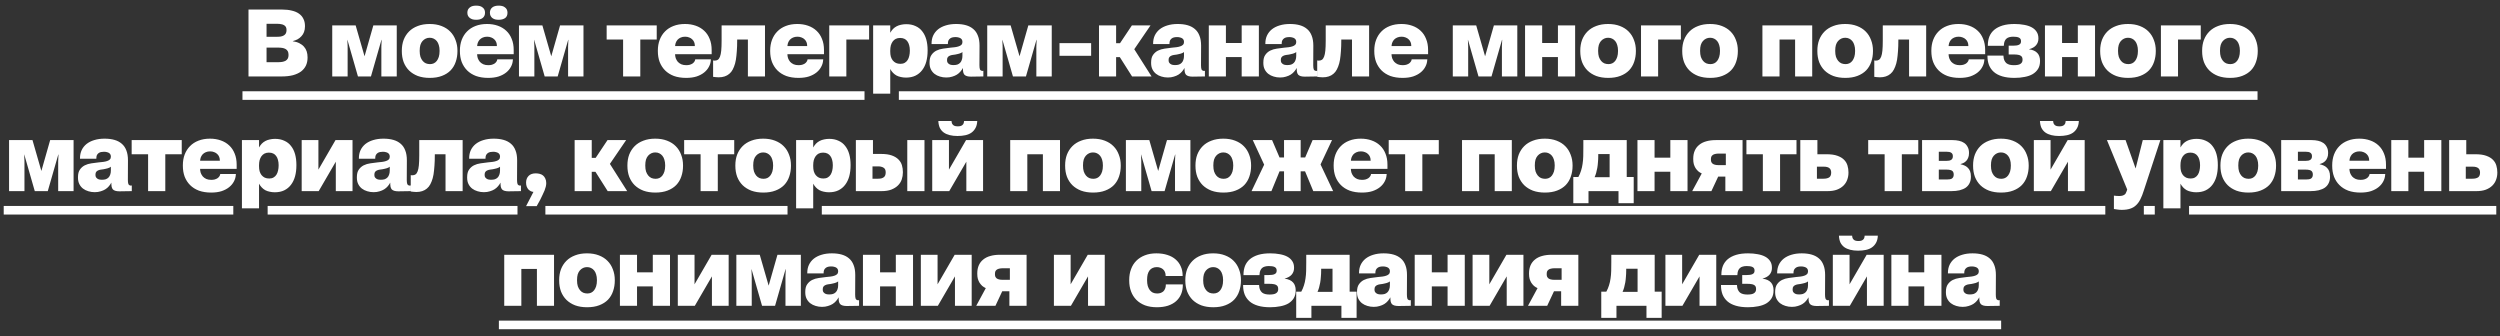
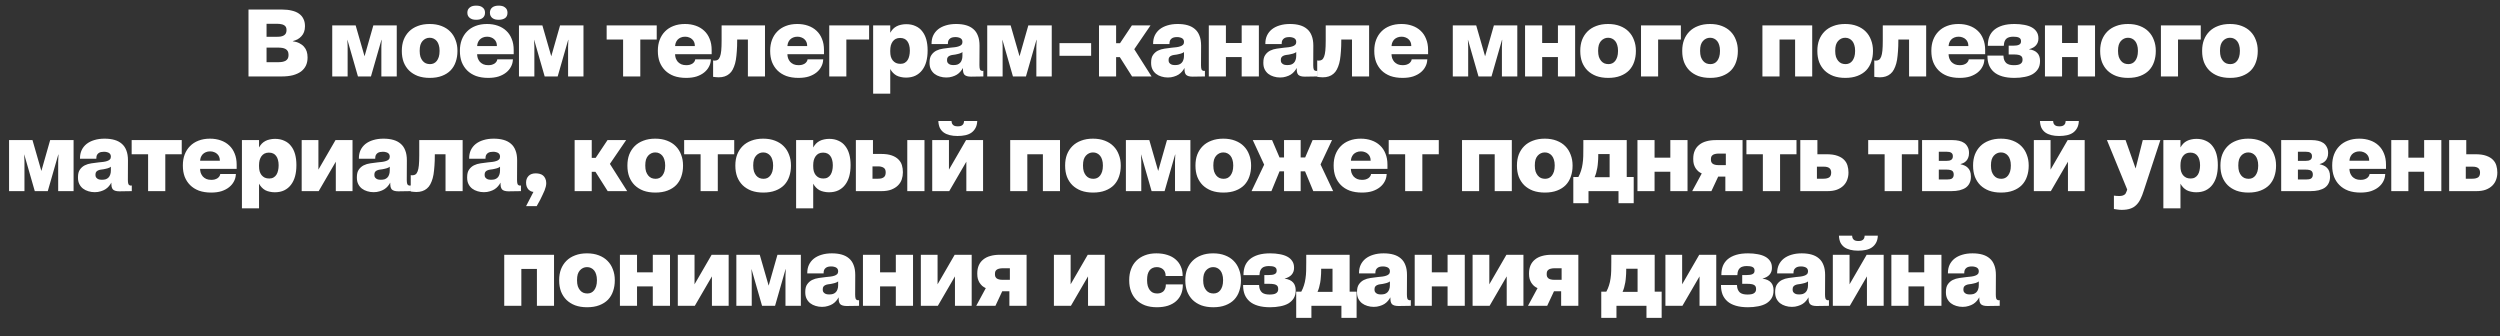
<svg xmlns="http://www.w3.org/2000/svg" width="327" height="44" viewBox="0 0 327 44" fill="none">
  <rect x="0" y="0" width="327" height="44" fill="#333333" stroke="none" />
  <path d="M36.84 10H32.503V1.25H36.928C37.386 1.25 37.798 1.296 38.165 1.387C38.532 1.471 38.84 1.6 39.09 1.775C39.348 1.95 39.544 2.175 39.678 2.45C39.819 2.717 39.89 3.033 39.89 3.4V3.462C39.89 3.729 39.848 3.971 39.765 4.188C39.69 4.396 39.578 4.579 39.428 4.737C39.286 4.896 39.119 5.029 38.928 5.138C38.736 5.237 38.528 5.317 38.303 5.375V5.4C38.628 5.442 38.911 5.525 39.153 5.65C39.403 5.775 39.607 5.929 39.765 6.112C39.923 6.287 40.04 6.492 40.115 6.725C40.19 6.958 40.228 7.208 40.228 7.475V7.562C40.228 7.929 40.157 8.267 40.015 8.575C39.873 8.875 39.661 9.133 39.378 9.35C39.094 9.558 38.74 9.721 38.315 9.838C37.89 9.946 37.398 10 36.84 10ZM34.865 6.225V8.137H36.29C36.515 8.137 36.715 8.125 36.89 8.1C37.073 8.067 37.228 8.017 37.353 7.95C37.478 7.875 37.573 7.779 37.64 7.662C37.707 7.537 37.74 7.388 37.74 7.213V7.175C37.74 6.975 37.707 6.817 37.64 6.7C37.573 6.575 37.478 6.479 37.353 6.412C37.228 6.338 37.078 6.287 36.903 6.263C36.728 6.237 36.528 6.225 36.303 6.225H34.865ZM34.865 3.112V4.812H36.203C36.411 4.812 36.59 4.8 36.74 4.775C36.898 4.742 37.032 4.692 37.14 4.625C37.248 4.558 37.332 4.471 37.39 4.362C37.448 4.246 37.478 4.108 37.478 3.95V3.925C37.478 3.775 37.453 3.65 37.403 3.55C37.353 3.45 37.273 3.367 37.165 3.3C37.065 3.233 36.936 3.188 36.778 3.163C36.628 3.129 36.444 3.112 36.228 3.112H34.865ZM45.47 10H43.457V3.325H46.52L47.682 7.362L48.832 3.325H51.895V10H49.882V6.075L49.92 5.213H49.895L48.52 10H46.82L45.445 5.213H45.432L45.47 6.075V10ZM56.209 10.188C55.625 10.188 55.105 10.104 54.646 9.938C54.196 9.762 53.817 9.525 53.509 9.225C53.2 8.917 52.963 8.55 52.796 8.125C52.638 7.692 52.559 7.217 52.559 6.7V6.625C52.559 6.108 52.638 5.638 52.796 5.213C52.963 4.787 53.2 4.421 53.509 4.112C53.817 3.804 54.196 3.567 54.646 3.4C55.096 3.225 55.613 3.138 56.196 3.138C56.78 3.138 57.296 3.225 57.746 3.4C58.205 3.575 58.584 3.817 58.884 4.125C59.192 4.433 59.425 4.804 59.584 5.237C59.75 5.662 59.834 6.125 59.834 6.625V6.7C59.834 7.192 59.759 7.654 59.609 8.088C59.467 8.512 59.246 8.883 58.946 9.2C58.646 9.508 58.267 9.75 57.809 9.925C57.359 10.1 56.825 10.188 56.209 10.188ZM56.246 8.387C56.421 8.387 56.584 8.354 56.734 8.287C56.892 8.213 57.025 8.104 57.134 7.963C57.242 7.821 57.33 7.646 57.396 7.438C57.463 7.221 57.496 6.971 57.496 6.688V6.612C57.496 6.346 57.463 6.108 57.396 5.9C57.338 5.692 57.25 5.517 57.134 5.375C57.017 5.233 56.88 5.125 56.721 5.05C56.571 4.975 56.396 4.938 56.196 4.938C56.013 4.938 55.842 4.975 55.684 5.05C55.525 5.125 55.384 5.233 55.259 5.375C55.142 5.508 55.05 5.679 54.984 5.888C54.925 6.096 54.896 6.338 54.896 6.612V6.688C54.896 6.971 54.93 7.221 54.996 7.438C55.071 7.646 55.167 7.821 55.284 7.963C55.4 8.104 55.542 8.213 55.709 8.287C55.875 8.354 56.055 8.387 56.246 8.387ZM63.855 10.188C63.255 10.188 62.722 10.104 62.255 9.938C61.797 9.762 61.413 9.521 61.105 9.213C60.797 8.904 60.559 8.537 60.392 8.113C60.234 7.688 60.155 7.213 60.155 6.688V6.612C60.155 6.104 60.234 5.638 60.392 5.213C60.559 4.779 60.792 4.412 61.092 4.112C61.392 3.804 61.759 3.567 62.192 3.4C62.634 3.225 63.138 3.138 63.705 3.138C64.213 3.138 64.68 3.212 65.105 3.362C65.538 3.513 65.909 3.733 66.217 4.025C66.526 4.308 66.763 4.662 66.93 5.088C67.105 5.504 67.192 5.987 67.192 6.537V7.088H61.93V6.025H64.992V5.975C64.992 5.808 64.963 5.654 64.905 5.513C64.847 5.371 64.763 5.25 64.655 5.15C64.547 5.042 64.413 4.958 64.255 4.9C64.097 4.833 63.917 4.8 63.717 4.8C63.501 4.8 63.309 4.838 63.142 4.912C62.984 4.979 62.847 5.075 62.73 5.2C62.622 5.325 62.538 5.471 62.48 5.638C62.43 5.804 62.405 5.983 62.405 6.175V7.025C62.405 7.233 62.434 7.429 62.492 7.612C62.559 7.787 62.651 7.946 62.767 8.088C62.892 8.221 63.047 8.329 63.23 8.412C63.413 8.488 63.626 8.525 63.867 8.525C64.034 8.525 64.184 8.508 64.317 8.475C64.451 8.433 64.567 8.383 64.667 8.325C64.767 8.258 64.847 8.183 64.905 8.1C64.972 8.017 65.013 7.929 65.03 7.838L65.042 7.763H67.092L67.08 7.875C67.063 8.175 66.98 8.463 66.83 8.738C66.688 9.012 66.484 9.258 66.217 9.475C65.951 9.692 65.622 9.867 65.23 10C64.838 10.125 64.38 10.188 63.855 10.188ZM65.23 2.587C65.063 2.587 64.909 2.571 64.767 2.538C64.626 2.496 64.505 2.438 64.405 2.362C64.305 2.288 64.226 2.192 64.167 2.075C64.109 1.958 64.08 1.821 64.08 1.663C64.08 1.504 64.109 1.367 64.167 1.25C64.226 1.133 64.305 1.038 64.405 0.962C64.513 0.879 64.638 0.821 64.78 0.787C64.922 0.754 65.072 0.737 65.23 0.737C65.397 0.737 65.547 0.754 65.68 0.787C65.822 0.821 65.942 0.879 66.042 0.962C66.151 1.038 66.234 1.133 66.292 1.25C66.351 1.367 66.38 1.504 66.38 1.663C66.38 1.988 66.272 2.225 66.055 2.375C65.838 2.517 65.563 2.587 65.23 2.587ZM62.28 2.587C62.122 2.587 61.972 2.571 61.83 2.538C61.697 2.496 61.576 2.438 61.467 2.362C61.367 2.288 61.284 2.192 61.217 2.075C61.159 1.958 61.13 1.821 61.13 1.663C61.13 1.504 61.159 1.367 61.217 1.25C61.284 1.133 61.367 1.038 61.467 0.962C61.576 0.879 61.697 0.821 61.83 0.787C61.972 0.754 62.122 0.737 62.28 0.737C62.447 0.737 62.601 0.754 62.742 0.787C62.884 0.821 63.005 0.879 63.105 0.962C63.213 1.038 63.297 1.133 63.355 1.25C63.413 1.367 63.442 1.504 63.442 1.663C63.442 1.821 63.413 1.958 63.355 2.075C63.297 2.192 63.217 2.288 63.117 2.362C63.017 2.438 62.892 2.496 62.742 2.538C62.601 2.571 62.447 2.587 62.28 2.587ZM69.894 10H67.881V3.325H70.944L72.106 7.362L73.256 3.325H76.319V10H74.306V6.075L74.344 5.213H74.319L72.944 10H71.244L69.869 5.213H69.856L69.894 6.075V10ZM83.751 10H81.501V5.175H79.35V3.325H85.9V5.175H83.751V10ZM89.748 10.188C89.147 10.188 88.614 10.104 88.147 9.938C87.689 9.762 87.306 9.521 86.998 9.213C86.689 8.904 86.452 8.537 86.285 8.113C86.127 7.688 86.047 7.213 86.047 6.688V6.612C86.047 6.104 86.127 5.638 86.285 5.213C86.452 4.779 86.685 4.412 86.985 4.112C87.285 3.804 87.652 3.567 88.085 3.4C88.527 3.225 89.031 3.138 89.597 3.138C90.106 3.138 90.573 3.212 90.998 3.362C91.431 3.513 91.802 3.733 92.11 4.025C92.418 4.308 92.656 4.662 92.823 5.088C92.998 5.504 93.085 5.987 93.085 6.537V7.088H87.823V6.025H90.885V5.975C90.885 5.808 90.856 5.654 90.797 5.513C90.739 5.371 90.656 5.25 90.547 5.15C90.439 5.042 90.306 4.958 90.147 4.9C89.989 4.833 89.81 4.8 89.61 4.8C89.393 4.8 89.202 4.838 89.035 4.912C88.877 4.979 88.739 5.075 88.623 5.2C88.514 5.325 88.431 5.471 88.373 5.638C88.323 5.804 88.297 5.983 88.297 6.175V7.025C88.297 7.233 88.327 7.429 88.385 7.612C88.452 7.787 88.543 7.946 88.66 8.088C88.785 8.221 88.939 8.329 89.123 8.412C89.306 8.488 89.518 8.525 89.76 8.525C89.927 8.525 90.077 8.508 90.21 8.475C90.343 8.433 90.46 8.383 90.56 8.325C90.66 8.258 90.739 8.183 90.797 8.1C90.864 8.017 90.906 7.929 90.922 7.838L90.935 7.763H92.985L92.972 7.875C92.956 8.175 92.873 8.463 92.722 8.738C92.581 9.012 92.377 9.258 92.11 9.475C91.843 9.692 91.514 9.867 91.123 10C90.731 10.125 90.272 10.188 89.748 10.188ZM93.999 10.113C93.849 10.113 93.716 10.104 93.599 10.088C93.482 10.079 93.374 10.067 93.274 10.05V7.9C93.299 7.908 93.332 7.917 93.374 7.925C93.424 7.925 93.47 7.925 93.511 7.925C93.662 7.925 93.791 7.888 93.899 7.812C94.007 7.737 94.099 7.604 94.174 7.412C94.249 7.221 94.303 6.958 94.337 6.625C94.37 6.283 94.386 5.842 94.386 5.3V3.325H100.061V10H97.824V5.175H96.424L96.412 6.013C96.395 6.471 96.366 6.892 96.324 7.275C96.291 7.65 96.232 7.992 96.149 8.3C96.066 8.6 95.962 8.867 95.837 9.1C95.72 9.325 95.57 9.512 95.386 9.662C95.212 9.812 95.007 9.925 94.774 10C94.549 10.075 94.291 10.113 93.999 10.113ZM104.439 10.188C103.839 10.188 103.306 10.104 102.839 9.938C102.381 9.762 101.998 9.521 101.689 9.213C101.381 8.904 101.144 8.537 100.977 8.113C100.819 7.688 100.739 7.213 100.739 6.688V6.612C100.739 6.104 100.819 5.638 100.977 5.213C101.144 4.779 101.377 4.412 101.677 4.112C101.977 3.804 102.344 3.567 102.777 3.4C103.219 3.225 103.723 3.138 104.289 3.138C104.798 3.138 105.264 3.212 105.689 3.362C106.123 3.513 106.494 3.733 106.802 4.025C107.11 4.308 107.348 4.662 107.514 5.088C107.689 5.504 107.777 5.987 107.777 6.537V7.088H102.514V6.025H105.577V5.975C105.577 5.808 105.548 5.654 105.489 5.513C105.431 5.371 105.348 5.25 105.239 5.15C105.131 5.042 104.998 4.958 104.839 4.9C104.681 4.833 104.502 4.8 104.302 4.8C104.085 4.8 103.894 4.838 103.727 4.912C103.569 4.979 103.431 5.075 103.314 5.2C103.206 5.325 103.123 5.471 103.064 5.638C103.014 5.804 102.989 5.983 102.989 6.175V7.025C102.989 7.233 103.019 7.429 103.077 7.612C103.144 7.787 103.235 7.946 103.352 8.088C103.477 8.221 103.631 8.329 103.814 8.412C103.998 8.488 104.21 8.525 104.452 8.525C104.619 8.525 104.769 8.508 104.902 8.475C105.035 8.433 105.152 8.383 105.252 8.325C105.352 8.258 105.431 8.183 105.489 8.1C105.556 8.017 105.598 7.929 105.614 7.838L105.627 7.763H107.677L107.664 7.875C107.648 8.175 107.564 8.463 107.414 8.738C107.273 9.012 107.069 9.258 106.802 9.475C106.535 9.692 106.206 9.867 105.814 10C105.423 10.125 104.964 10.188 104.439 10.188ZM110.703 10H108.466V3.325H113.678V5.175H110.703V10ZM116.444 12.25H114.207V3.325H116.444V4.287C116.552 4.096 116.673 3.929 116.807 3.788C116.948 3.646 117.107 3.529 117.282 3.438C117.457 3.346 117.648 3.279 117.857 3.237C118.065 3.188 118.294 3.163 118.544 3.163C119.002 3.163 119.407 3.246 119.757 3.413C120.115 3.571 120.407 3.8 120.632 4.1C120.865 4.392 121.04 4.746 121.157 5.162C121.273 5.579 121.332 6.046 121.332 6.562V6.638C121.332 7.154 121.273 7.629 121.157 8.062C121.04 8.488 120.861 8.858 120.619 9.175C120.386 9.483 120.09 9.725 119.732 9.9C119.382 10.067 118.973 10.15 118.507 10.15C118.265 10.15 118.04 10.125 117.832 10.075C117.623 10.033 117.432 9.967 117.257 9.875C117.082 9.775 116.927 9.654 116.794 9.512C116.661 9.371 116.544 9.208 116.444 9.025V12.25ZM117.782 8.35C117.998 8.35 118.186 8.304 118.344 8.213C118.502 8.121 118.627 8 118.719 7.85C118.819 7.692 118.89 7.513 118.932 7.312C118.982 7.104 119.007 6.888 119.007 6.662V6.588C119.007 6.338 118.977 6.112 118.919 5.912C118.869 5.713 118.79 5.542 118.682 5.4C118.582 5.258 118.452 5.15 118.294 5.075C118.136 5 117.948 4.963 117.732 4.963C117.515 4.963 117.323 5.004 117.157 5.088C116.998 5.171 116.865 5.287 116.757 5.438C116.657 5.579 116.577 5.75 116.519 5.95C116.469 6.15 116.444 6.367 116.444 6.6V6.763C116.444 6.996 116.469 7.208 116.519 7.4C116.577 7.592 116.661 7.758 116.769 7.9C116.886 8.042 117.027 8.154 117.194 8.238C117.361 8.312 117.557 8.35 117.782 8.35ZM123.773 10.137C123.481 10.137 123.202 10.096 122.935 10.012C122.677 9.938 122.443 9.821 122.235 9.662C122.035 9.504 121.877 9.308 121.76 9.075C121.643 8.842 121.585 8.567 121.585 8.25V8.175C121.585 7.75 121.668 7.421 121.835 7.188C122.002 6.946 122.214 6.758 122.473 6.625C122.739 6.492 123.031 6.404 123.348 6.362C123.673 6.312 123.989 6.271 124.298 6.237C124.506 6.221 124.706 6.2 124.898 6.175C125.089 6.15 125.256 6.112 125.398 6.062C125.548 6.013 125.664 5.946 125.748 5.862C125.839 5.771 125.885 5.654 125.885 5.513V5.475C125.885 5.367 125.864 5.275 125.823 5.2C125.781 5.125 125.723 5.062 125.648 5.013C125.573 4.963 125.481 4.925 125.373 4.9C125.264 4.867 125.135 4.85 124.985 4.85C124.852 4.85 124.723 4.862 124.598 4.888C124.481 4.912 124.377 4.958 124.285 5.025C124.193 5.092 124.118 5.179 124.06 5.287C124.01 5.396 123.985 5.533 123.985 5.7V5.763H121.848V5.7C121.848 5.308 121.918 4.958 122.06 4.65C122.21 4.333 122.423 4.062 122.698 3.837C122.981 3.612 123.318 3.442 123.71 3.325C124.11 3.2 124.56 3.138 125.06 3.138C125.552 3.138 125.985 3.192 126.36 3.3C126.735 3.408 127.052 3.575 127.31 3.8C127.577 4.025 127.777 4.317 127.91 4.675C128.052 5.025 128.123 5.458 128.123 5.975L128.11 8.525C128.11 8.758 128.131 8.938 128.173 9.062C128.223 9.188 128.327 9.258 128.485 9.275C128.51 9.275 128.531 9.275 128.548 9.275C128.573 9.267 128.598 9.258 128.623 9.25V10C128.364 10.008 128.098 10.012 127.823 10.012C127.556 10.021 127.285 10.025 127.01 10.025C126.802 10.025 126.627 10.004 126.485 9.963C126.343 9.921 126.231 9.858 126.148 9.775C126.073 9.683 126.018 9.567 125.985 9.425C125.96 9.275 125.948 9.096 125.948 8.887C125.864 9.054 125.756 9.213 125.623 9.363C125.498 9.512 125.343 9.646 125.16 9.762C124.985 9.871 124.781 9.958 124.548 10.025C124.323 10.1 124.064 10.137 123.773 10.137ZM124.723 8.512C124.906 8.512 125.068 8.492 125.21 8.45C125.352 8.4 125.473 8.325 125.573 8.225C125.673 8.125 125.748 8 125.798 7.85C125.856 7.7 125.885 7.521 125.885 7.312V6.8C125.835 6.85 125.773 6.892 125.698 6.925C125.631 6.958 125.556 6.987 125.473 7.013C125.398 7.037 125.314 7.058 125.223 7.075C125.131 7.092 125.035 7.112 124.935 7.138C124.818 7.154 124.698 7.171 124.573 7.188C124.448 7.204 124.331 7.237 124.223 7.287C124.123 7.329 124.039 7.392 123.973 7.475C123.906 7.558 123.873 7.675 123.873 7.825V7.875C123.873 7.983 123.889 8.075 123.923 8.15C123.964 8.225 124.023 8.292 124.098 8.35C124.173 8.408 124.26 8.45 124.36 8.475C124.468 8.5 124.589 8.512 124.723 8.512ZM131.143 10H129.13V3.325H132.193L133.355 7.362L134.505 3.325H137.568V10H135.555V6.075L135.593 5.213H135.568L134.193 10H132.493L131.118 5.213H131.105L131.143 6.075V10ZM142.72 7.3H138.582V5.638H142.72V7.3ZM145.987 10H143.749V3.325H145.987V5.65H146.499L148.049 3.325H150.487L148.362 6.438L150.624 10H148.074L146.474 7.475H145.987V10ZM152.753 10.137C152.462 10.137 152.183 10.096 151.916 10.012C151.658 9.938 151.424 9.821 151.216 9.662C151.016 9.504 150.858 9.308 150.741 9.075C150.624 8.842 150.566 8.567 150.566 8.25V8.175C150.566 7.75 150.649 7.421 150.816 7.188C150.983 6.946 151.195 6.758 151.453 6.625C151.72 6.492 152.012 6.404 152.328 6.362C152.653 6.312 152.97 6.271 153.278 6.237C153.487 6.221 153.687 6.2 153.878 6.175C154.07 6.15 154.237 6.112 154.378 6.062C154.528 6.013 154.645 5.946 154.728 5.862C154.82 5.771 154.866 5.654 154.866 5.513V5.475C154.866 5.367 154.845 5.275 154.803 5.2C154.762 5.125 154.703 5.062 154.628 5.013C154.553 4.963 154.462 4.925 154.353 4.9C154.245 4.867 154.116 4.85 153.966 4.85C153.833 4.85 153.703 4.862 153.578 4.888C153.462 4.912 153.358 4.958 153.266 5.025C153.174 5.092 153.099 5.179 153.041 5.287C152.991 5.396 152.966 5.533 152.966 5.7V5.763H150.828V5.7C150.828 5.308 150.899 4.958 151.041 4.65C151.191 4.333 151.403 4.062 151.678 3.837C151.962 3.612 152.299 3.442 152.691 3.325C153.091 3.2 153.541 3.138 154.041 3.138C154.533 3.138 154.966 3.192 155.341 3.3C155.716 3.408 156.033 3.575 156.291 3.8C156.558 4.025 156.758 4.317 156.891 4.675C157.033 5.025 157.103 5.458 157.103 5.975L157.091 8.525C157.091 8.758 157.112 8.938 157.153 9.062C157.203 9.188 157.308 9.258 157.466 9.275C157.491 9.275 157.512 9.275 157.528 9.275C157.553 9.267 157.578 9.258 157.603 9.25V10C157.345 10.008 157.078 10.012 156.803 10.012C156.537 10.021 156.266 10.025 155.991 10.025C155.783 10.025 155.608 10.004 155.466 9.963C155.324 9.921 155.212 9.858 155.128 9.775C155.053 9.683 154.999 9.567 154.966 9.425C154.941 9.275 154.928 9.096 154.928 8.887C154.845 9.054 154.737 9.213 154.603 9.363C154.478 9.512 154.324 9.646 154.141 9.762C153.966 9.871 153.762 9.958 153.528 10.025C153.303 10.1 153.045 10.137 152.753 10.137ZM153.703 8.512C153.887 8.512 154.049 8.492 154.191 8.45C154.333 8.4 154.453 8.325 154.553 8.225C154.653 8.125 154.728 8 154.778 7.85C154.837 7.7 154.866 7.521 154.866 7.312V6.8C154.816 6.85 154.753 6.892 154.678 6.925C154.612 6.958 154.537 6.987 154.453 7.013C154.378 7.037 154.295 7.058 154.203 7.075C154.112 7.092 154.016 7.112 153.916 7.138C153.799 7.154 153.678 7.171 153.553 7.188C153.428 7.204 153.312 7.237 153.203 7.287C153.103 7.329 153.02 7.392 152.953 7.475C152.887 7.558 152.853 7.675 152.853 7.825V7.875C152.853 7.983 152.87 8.075 152.903 8.15C152.945 8.225 153.003 8.292 153.078 8.35C153.153 8.408 153.241 8.45 153.341 8.475C153.449 8.5 153.57 8.512 153.703 8.512ZM160.349 10H158.111V3.325H160.349V5.625H162.411V3.325H164.661V10H162.411V7.463H160.349V10ZM167.433 10.137C167.141 10.137 166.862 10.096 166.596 10.012C166.337 9.938 166.104 9.821 165.896 9.662C165.696 9.504 165.537 9.308 165.421 9.075C165.304 8.842 165.246 8.567 165.246 8.25V8.175C165.246 7.75 165.329 7.421 165.496 7.188C165.662 6.946 165.875 6.758 166.133 6.625C166.4 6.492 166.691 6.404 167.008 6.362C167.333 6.312 167.65 6.271 167.958 6.237C168.166 6.221 168.366 6.2 168.558 6.175C168.75 6.15 168.916 6.112 169.058 6.062C169.208 6.013 169.325 5.946 169.408 5.862C169.5 5.771 169.546 5.654 169.546 5.513V5.475C169.546 5.367 169.525 5.275 169.483 5.2C169.441 5.125 169.383 5.062 169.308 5.013C169.233 4.963 169.141 4.925 169.033 4.9C168.925 4.867 168.796 4.85 168.646 4.85C168.512 4.85 168.383 4.862 168.258 4.888C168.141 4.912 168.037 4.958 167.946 5.025C167.854 5.092 167.779 5.179 167.721 5.287C167.671 5.396 167.646 5.533 167.646 5.7V5.763H165.508V5.7C165.508 5.308 165.579 4.958 165.721 4.65C165.871 4.333 166.083 4.062 166.358 3.837C166.641 3.612 166.979 3.442 167.371 3.325C167.771 3.2 168.221 3.138 168.721 3.138C169.212 3.138 169.646 3.192 170.021 3.3C170.396 3.408 170.712 3.575 170.971 3.8C171.237 4.025 171.437 4.317 171.571 4.675C171.712 5.025 171.783 5.458 171.783 5.975L171.771 8.525C171.771 8.758 171.791 8.938 171.833 9.062C171.883 9.188 171.987 9.258 172.146 9.275C172.171 9.275 172.191 9.275 172.208 9.275C172.233 9.267 172.258 9.258 172.283 9.25V10C172.025 10.008 171.758 10.012 171.483 10.012C171.216 10.021 170.946 10.025 170.671 10.025C170.462 10.025 170.287 10.004 170.146 9.963C170.004 9.921 169.891 9.858 169.808 9.775C169.733 9.683 169.679 9.567 169.646 9.425C169.621 9.275 169.608 9.096 169.608 8.887C169.525 9.054 169.416 9.213 169.283 9.363C169.158 9.512 169.004 9.646 168.821 9.762C168.646 9.871 168.441 9.958 168.208 10.025C167.983 10.1 167.725 10.137 167.433 10.137ZM168.383 8.512C168.566 8.512 168.729 8.492 168.871 8.45C169.012 8.4 169.133 8.325 169.233 8.225C169.333 8.125 169.408 8 169.458 7.85C169.516 7.7 169.546 7.521 169.546 7.312V6.8C169.496 6.85 169.433 6.892 169.358 6.925C169.291 6.958 169.216 6.987 169.133 7.013C169.058 7.037 168.975 7.058 168.883 7.075C168.791 7.092 168.696 7.112 168.596 7.138C168.479 7.154 168.358 7.171 168.233 7.188C168.108 7.204 167.991 7.237 167.883 7.287C167.783 7.329 167.7 7.392 167.633 7.475C167.566 7.558 167.533 7.675 167.533 7.825V7.875C167.533 7.983 167.55 8.075 167.583 8.15C167.625 8.225 167.683 8.292 167.758 8.35C167.833 8.408 167.921 8.45 168.021 8.475C168.129 8.5 168.25 8.512 168.383 8.512ZM173.016 10.113C172.866 10.113 172.733 10.104 172.616 10.088C172.499 10.079 172.391 10.067 172.291 10.05V7.9C172.316 7.908 172.349 7.917 172.391 7.925C172.441 7.925 172.487 7.925 172.529 7.925C172.679 7.925 172.808 7.888 172.916 7.812C173.024 7.737 173.116 7.604 173.191 7.412C173.266 7.221 173.32 6.958 173.354 6.625C173.387 6.283 173.404 5.842 173.404 5.3V3.325H179.079V10H176.841V5.175H175.441L175.429 6.013C175.412 6.471 175.383 6.892 175.341 7.275C175.308 7.65 175.249 7.992 175.166 8.3C175.083 8.6 174.979 8.867 174.854 9.1C174.737 9.325 174.587 9.512 174.404 9.662C174.229 9.812 174.024 9.925 173.791 10C173.566 10.075 173.308 10.113 173.016 10.113ZM183.456 10.188C182.856 10.188 182.323 10.104 181.856 9.938C181.398 9.762 181.015 9.521 180.706 9.213C180.398 8.904 180.161 8.537 179.994 8.113C179.836 7.688 179.756 7.213 179.756 6.688V6.612C179.756 6.104 179.836 5.638 179.994 5.213C180.161 4.779 180.394 4.412 180.694 4.112C180.994 3.804 181.361 3.567 181.794 3.4C182.236 3.225 182.74 3.138 183.306 3.138C183.815 3.138 184.281 3.212 184.706 3.362C185.14 3.513 185.511 3.733 185.819 4.025C186.127 4.308 186.365 4.662 186.531 5.088C186.706 5.504 186.794 5.987 186.794 6.537V7.088H181.531V6.025H184.594V5.975C184.594 5.808 184.565 5.654 184.506 5.513C184.448 5.371 184.365 5.25 184.256 5.15C184.148 5.042 184.015 4.958 183.856 4.9C183.698 4.833 183.519 4.8 183.319 4.8C183.102 4.8 182.911 4.838 182.744 4.912C182.586 4.979 182.448 5.075 182.331 5.2C182.223 5.325 182.14 5.471 182.081 5.638C182.031 5.804 182.006 5.983 182.006 6.175V7.025C182.006 7.233 182.036 7.429 182.094 7.612C182.161 7.787 182.252 7.946 182.369 8.088C182.494 8.221 182.648 8.329 182.831 8.412C183.015 8.488 183.227 8.525 183.469 8.525C183.636 8.525 183.786 8.508 183.919 8.475C184.052 8.433 184.169 8.383 184.269 8.325C184.369 8.258 184.448 8.183 184.506 8.1C184.573 8.017 184.615 7.929 184.631 7.838L184.644 7.763H186.694L186.681 7.875C186.665 8.175 186.581 8.463 186.431 8.738C186.29 9.012 186.086 9.258 185.819 9.475C185.552 9.692 185.223 9.867 184.831 10C184.44 10.125 183.981 10.188 183.456 10.188ZM192.038 10H190.025V3.325H193.088L194.25 7.362L195.4 3.325H198.463V10H196.45V6.075L196.488 5.213H196.463L195.088 10H193.388L192.013 5.213H192L192.038 6.075V10ZM201.715 10H199.477V3.325H201.715V5.625H203.777V3.325H206.027V10H203.777V7.463H201.715V10ZM210.349 10.188C209.766 10.188 209.245 10.104 208.786 9.938C208.336 9.762 207.957 9.525 207.649 9.225C207.341 8.917 207.103 8.55 206.936 8.125C206.778 7.692 206.699 7.217 206.699 6.7V6.625C206.699 6.108 206.778 5.638 206.936 5.213C207.103 4.787 207.341 4.421 207.649 4.112C207.957 3.804 208.336 3.567 208.786 3.4C209.236 3.225 209.753 3.138 210.336 3.138C210.92 3.138 211.436 3.225 211.886 3.4C212.345 3.575 212.724 3.817 213.024 4.125C213.332 4.433 213.566 4.804 213.724 5.237C213.891 5.662 213.974 6.125 213.974 6.625V6.7C213.974 7.192 213.899 7.654 213.749 8.088C213.607 8.512 213.386 8.883 213.086 9.2C212.786 9.508 212.407 9.75 211.949 9.925C211.499 10.1 210.966 10.188 210.349 10.188ZM210.386 8.387C210.561 8.387 210.724 8.354 210.874 8.287C211.032 8.213 211.166 8.104 211.274 7.963C211.382 7.821 211.47 7.646 211.536 7.438C211.603 7.221 211.636 6.971 211.636 6.688V6.612C211.636 6.346 211.603 6.108 211.536 5.9C211.478 5.692 211.391 5.517 211.274 5.375C211.157 5.233 211.02 5.125 210.861 5.05C210.711 4.975 210.536 4.938 210.336 4.938C210.153 4.938 209.982 4.975 209.824 5.05C209.666 5.125 209.524 5.233 209.399 5.375C209.282 5.508 209.191 5.679 209.124 5.888C209.066 6.096 209.036 6.338 209.036 6.612V6.688C209.036 6.971 209.07 7.221 209.136 7.438C209.211 7.646 209.307 7.821 209.424 7.963C209.541 8.104 209.682 8.213 209.849 8.287C210.016 8.354 210.195 8.387 210.386 8.387ZM216.883 10H214.645V3.325H219.858V5.175H216.883V10ZM223.686 10.188C223.102 10.188 222.582 10.104 222.123 9.938C221.673 9.762 221.294 9.525 220.986 9.225C220.677 8.917 220.44 8.55 220.273 8.125C220.115 7.692 220.036 7.217 220.036 6.7V6.625C220.036 6.108 220.115 5.638 220.273 5.213C220.44 4.787 220.677 4.421 220.986 4.112C221.294 3.804 221.673 3.567 222.123 3.4C222.573 3.225 223.09 3.138 223.673 3.138C224.257 3.138 224.773 3.225 225.223 3.4C225.682 3.575 226.061 3.817 226.361 4.125C226.669 4.433 226.902 4.804 227.061 5.237C227.227 5.662 227.311 6.125 227.311 6.625V6.7C227.311 7.192 227.236 7.654 227.086 8.088C226.944 8.512 226.723 8.883 226.423 9.2C226.123 9.508 225.744 9.75 225.286 9.925C224.836 10.1 224.302 10.188 223.686 10.188ZM223.723 8.387C223.898 8.387 224.061 8.354 224.211 8.287C224.369 8.213 224.502 8.104 224.611 7.963C224.719 7.821 224.807 7.646 224.873 7.438C224.94 7.221 224.973 6.971 224.973 6.688V6.612C224.973 6.346 224.94 6.108 224.873 5.9C224.815 5.692 224.727 5.517 224.611 5.375C224.494 5.233 224.357 5.125 224.198 5.05C224.048 4.975 223.873 4.938 223.673 4.938C223.49 4.938 223.319 4.975 223.161 5.05C223.002 5.125 222.861 5.233 222.736 5.375C222.619 5.508 222.527 5.679 222.461 5.888C222.402 6.096 222.373 6.338 222.373 6.612V6.688C222.373 6.971 222.407 7.221 222.473 7.438C222.548 7.646 222.644 7.821 222.761 7.963C222.877 8.104 223.019 8.213 223.186 8.287C223.352 8.354 223.532 8.387 223.723 8.387ZM232.762 10H230.524V3.325H237.037V10H234.799V5.175H232.762V10ZM241.36 10.188C240.776 10.188 240.255 10.104 239.797 9.938C239.347 9.762 238.968 9.525 238.66 9.225C238.351 8.917 238.114 8.55 237.947 8.125C237.789 7.692 237.71 7.217 237.71 6.7V6.625C237.71 6.108 237.789 5.638 237.947 5.213C238.114 4.787 238.351 4.421 238.66 4.112C238.968 3.804 239.347 3.567 239.797 3.4C240.247 3.225 240.764 3.138 241.347 3.138C241.93 3.138 242.447 3.225 242.897 3.4C243.355 3.575 243.735 3.817 244.035 4.125C244.343 4.433 244.576 4.804 244.735 5.237C244.901 5.662 244.985 6.125 244.985 6.625V6.7C244.985 7.192 244.91 7.654 244.76 8.088C244.618 8.512 244.397 8.883 244.097 9.2C243.797 9.508 243.418 9.75 242.96 9.925C242.51 10.1 241.976 10.188 241.36 10.188ZM241.397 8.387C241.572 8.387 241.735 8.354 241.885 8.287C242.043 8.213 242.176 8.104 242.285 7.963C242.393 7.821 242.48 7.646 242.547 7.438C242.614 7.221 242.647 6.971 242.647 6.688V6.612C242.647 6.346 242.614 6.108 242.547 5.9C242.489 5.692 242.401 5.517 242.285 5.375C242.168 5.233 242.03 5.125 241.872 5.05C241.722 4.975 241.547 4.938 241.347 4.938C241.164 4.938 240.993 4.975 240.835 5.05C240.676 5.125 240.535 5.233 240.41 5.375C240.293 5.508 240.201 5.679 240.135 5.888C240.076 6.096 240.047 6.338 240.047 6.612V6.688C240.047 6.971 240.08 7.221 240.147 7.438C240.222 7.646 240.318 7.821 240.435 7.963C240.551 8.104 240.693 8.213 240.86 8.287C241.026 8.354 241.205 8.387 241.397 8.387ZM245.881 10.113C245.731 10.113 245.597 10.104 245.481 10.088C245.364 10.079 245.256 10.067 245.156 10.05V7.9C245.181 7.908 245.214 7.917 245.256 7.925C245.306 7.925 245.352 7.925 245.393 7.925C245.543 7.925 245.672 7.888 245.781 7.812C245.889 7.737 245.981 7.604 246.056 7.412C246.131 7.221 246.185 6.958 246.218 6.625C246.252 6.283 246.268 5.842 246.268 5.3V3.325H251.943V10H249.706V5.175H248.306L248.293 6.013C248.277 6.471 248.247 6.892 248.206 7.275C248.172 7.65 248.114 7.992 248.031 8.3C247.947 8.6 247.843 8.867 247.718 9.1C247.602 9.325 247.452 9.512 247.268 9.662C247.093 9.812 246.889 9.925 246.656 10C246.431 10.075 246.172 10.113 245.881 10.113ZM256.321 10.188C255.721 10.188 255.188 10.104 254.721 9.938C254.263 9.762 253.88 9.521 253.571 9.213C253.263 8.904 253.025 8.537 252.859 8.113C252.7 7.688 252.621 7.213 252.621 6.688V6.612C252.621 6.104 252.7 5.638 252.859 5.213C253.025 4.779 253.259 4.412 253.559 4.112C253.859 3.804 254.225 3.567 254.659 3.4C255.1 3.225 255.605 3.138 256.171 3.138C256.68 3.138 257.146 3.212 257.571 3.362C258.005 3.513 258.375 3.733 258.684 4.025C258.992 4.308 259.23 4.662 259.396 5.088C259.571 5.504 259.659 5.987 259.659 6.537V7.088H254.396V6.025H257.459V5.975C257.459 5.808 257.43 5.654 257.371 5.513C257.313 5.371 257.23 5.25 257.121 5.15C257.013 5.042 256.88 4.958 256.721 4.9C256.563 4.833 256.384 4.8 256.184 4.8C255.967 4.8 255.775 4.838 255.609 4.912C255.45 4.979 255.313 5.075 255.196 5.2C255.088 5.325 255.005 5.471 254.946 5.638C254.896 5.804 254.871 5.983 254.871 6.175V7.025C254.871 7.233 254.9 7.429 254.959 7.612C255.025 7.787 255.117 7.946 255.234 8.088C255.359 8.221 255.513 8.329 255.696 8.412C255.88 8.488 256.092 8.525 256.334 8.525C256.5 8.525 256.65 8.508 256.784 8.475C256.917 8.433 257.034 8.383 257.134 8.325C257.234 8.258 257.313 8.183 257.371 8.1C257.438 8.017 257.48 7.929 257.496 7.838L257.509 7.763H259.559L259.546 7.875C259.53 8.175 259.446 8.463 259.296 8.738C259.155 9.012 258.95 9.258 258.684 9.475C258.417 9.692 258.088 9.867 257.696 10C257.305 10.125 256.846 10.188 256.321 10.188ZM263.485 10.188C262.877 10.188 262.348 10.121 261.898 9.988C261.448 9.854 261.081 9.662 260.798 9.412C260.514 9.162 260.302 8.863 260.16 8.512C260.027 8.162 259.96 7.775 259.96 7.35V7.275H262.048L262.06 7.388C262.069 7.588 262.106 7.758 262.173 7.9C262.239 8.042 262.327 8.162 262.435 8.262C262.552 8.354 262.689 8.421 262.848 8.463C263.014 8.504 263.202 8.525 263.41 8.525C263.602 8.525 263.769 8.512 263.91 8.488C264.052 8.463 264.169 8.421 264.26 8.363C264.352 8.304 264.423 8.233 264.473 8.15C264.523 8.058 264.548 7.958 264.548 7.85V7.787C264.548 7.662 264.527 7.558 264.485 7.475C264.444 7.392 264.377 7.325 264.285 7.275C264.194 7.217 264.077 7.179 263.935 7.162C263.802 7.138 263.639 7.125 263.448 7.125H262.735V5.975H263.31C263.469 5.975 263.61 5.967 263.735 5.95C263.869 5.933 263.977 5.904 264.06 5.862C264.152 5.821 264.223 5.767 264.273 5.7C264.323 5.625 264.348 5.533 264.348 5.425V5.362C264.348 5.254 264.323 5.162 264.273 5.088C264.223 5.013 264.152 4.954 264.06 4.912C263.969 4.871 263.86 4.842 263.735 4.825C263.61 4.808 263.473 4.8 263.323 4.8C263.131 4.8 262.964 4.821 262.823 4.862C262.681 4.896 262.556 4.958 262.448 5.05C262.348 5.133 262.269 5.246 262.21 5.388C262.152 5.521 262.119 5.683 262.11 5.875L262.098 5.987H260.01V5.912C260.01 5.496 260.077 5.117 260.21 4.775C260.352 4.433 260.564 4.142 260.848 3.9C261.139 3.658 261.502 3.471 261.935 3.337C262.377 3.204 262.898 3.138 263.498 3.138C263.956 3.138 264.377 3.175 264.76 3.25C265.144 3.317 265.473 3.425 265.748 3.575C266.023 3.725 266.235 3.917 266.385 4.15C266.544 4.383 266.623 4.667 266.623 5V5.062C266.623 5.396 266.519 5.683 266.31 5.925C266.11 6.158 265.806 6.329 265.398 6.438V6.45C265.656 6.483 265.873 6.542 266.048 6.625C266.231 6.708 266.381 6.817 266.498 6.95C266.614 7.075 266.698 7.221 266.748 7.388C266.806 7.554 266.835 7.737 266.835 7.938V8C266.835 8.392 266.752 8.725 266.585 9C266.419 9.275 266.185 9.504 265.885 9.688C265.585 9.863 265.231 9.988 264.823 10.062C264.414 10.146 263.969 10.188 263.485 10.188ZM269.718 10H267.48V3.325H269.718V5.625H271.78V3.325H274.03V10H271.78V7.463H269.718V10ZM278.352 10.188C277.768 10.188 277.248 10.104 276.789 9.938C276.339 9.762 275.96 9.525 275.652 9.225C275.343 8.917 275.106 8.55 274.939 8.125C274.781 7.692 274.702 7.217 274.702 6.7V6.625C274.702 6.108 274.781 5.638 274.939 5.213C275.106 4.787 275.343 4.421 275.652 4.112C275.96 3.804 276.339 3.567 276.789 3.4C277.239 3.225 277.756 3.138 278.339 3.138C278.923 3.138 279.439 3.225 279.889 3.4C280.348 3.575 280.727 3.817 281.027 4.125C281.335 4.433 281.568 4.804 281.727 5.237C281.893 5.662 281.977 6.125 281.977 6.625V6.7C281.977 7.192 281.902 7.654 281.752 8.088C281.61 8.512 281.389 8.883 281.089 9.2C280.789 9.508 280.41 9.75 279.952 9.925C279.502 10.1 278.968 10.188 278.352 10.188ZM278.389 8.387C278.564 8.387 278.727 8.354 278.877 8.287C279.035 8.213 279.168 8.104 279.277 7.963C279.385 7.821 279.473 7.646 279.539 7.438C279.606 7.221 279.639 6.971 279.639 6.688V6.612C279.639 6.346 279.606 6.108 279.539 5.9C279.481 5.692 279.393 5.517 279.277 5.375C279.16 5.233 279.023 5.125 278.864 5.05C278.714 4.975 278.539 4.938 278.339 4.938C278.156 4.938 277.985 4.975 277.827 5.05C277.668 5.125 277.527 5.233 277.402 5.375C277.285 5.508 277.193 5.679 277.127 5.888C277.068 6.096 277.039 6.338 277.039 6.612V6.688C277.039 6.971 277.073 7.221 277.139 7.438C277.214 7.646 277.31 7.821 277.427 7.963C277.543 8.104 277.685 8.213 277.852 8.287C278.018 8.354 278.198 8.387 278.389 8.387ZM284.885 10H282.648V3.325H287.86V5.175H284.885V10ZM291.689 10.188C291.105 10.188 290.585 10.104 290.126 9.938C289.676 9.762 289.297 9.525 288.989 9.225C288.68 8.917 288.443 8.55 288.276 8.125C288.118 7.692 288.039 7.217 288.039 6.7V6.625C288.039 6.108 288.118 5.638 288.276 5.213C288.443 4.787 288.68 4.421 288.989 4.112C289.297 3.804 289.676 3.567 290.126 3.4C290.576 3.225 291.093 3.138 291.676 3.138C292.26 3.138 292.776 3.225 293.226 3.4C293.685 3.575 294.064 3.817 294.364 4.125C294.672 4.433 294.905 4.804 295.064 5.237C295.23 5.662 295.314 6.125 295.314 6.625V6.7C295.314 7.192 295.239 7.654 295.089 8.088C294.947 8.512 294.726 8.883 294.426 9.2C294.126 9.508 293.747 9.75 293.289 9.925C292.839 10.1 292.305 10.188 291.689 10.188ZM291.726 8.387C291.901 8.387 292.064 8.354 292.214 8.287C292.372 8.213 292.505 8.104 292.614 7.963C292.722 7.821 292.81 7.646 292.876 7.438C292.943 7.221 292.976 6.971 292.976 6.688V6.612C292.976 6.346 292.943 6.108 292.876 5.9C292.818 5.692 292.73 5.517 292.614 5.375C292.497 5.233 292.36 5.125 292.201 5.05C292.051 4.975 291.876 4.938 291.676 4.938C291.493 4.938 291.322 4.975 291.164 5.05C291.005 5.125 290.864 5.233 290.739 5.375C290.622 5.508 290.53 5.679 290.464 5.888C290.405 6.096 290.376 6.338 290.376 6.612V6.688C290.376 6.971 290.41 7.221 290.476 7.438C290.551 7.646 290.647 7.821 290.764 7.963C290.88 8.104 291.022 8.213 291.189 8.287C291.355 8.354 291.535 8.387 291.726 8.387ZM3.199 25H1.186V18.325H4.249L5.411 22.363L6.561 18.325H9.624V25H7.611V21.075L7.649 20.212H7.624L6.249 25H4.549L3.174 20.212H3.161L3.199 21.075V25ZM12.388 25.137C12.096 25.137 11.817 25.096 11.55 25.012C11.292 24.938 11.059 24.821 10.851 24.663C10.65 24.504 10.492 24.308 10.376 24.075C10.259 23.842 10.2 23.567 10.2 23.25V23.175C10.2 22.75 10.284 22.421 10.45 22.188C10.617 21.946 10.83 21.758 11.088 21.625C11.355 21.492 11.646 21.404 11.963 21.363C12.288 21.312 12.605 21.271 12.913 21.238C13.121 21.221 13.321 21.2 13.513 21.175C13.705 21.15 13.871 21.113 14.013 21.062C14.163 21.012 14.28 20.946 14.363 20.863C14.455 20.771 14.501 20.654 14.501 20.512V20.475C14.501 20.367 14.48 20.275 14.438 20.2C14.396 20.125 14.338 20.062 14.263 20.012C14.188 19.962 14.096 19.925 13.988 19.9C13.88 19.867 13.751 19.85 13.601 19.85C13.467 19.85 13.338 19.863 13.213 19.887C13.096 19.913 12.992 19.958 12.9 20.025C12.809 20.092 12.734 20.179 12.675 20.288C12.626 20.396 12.601 20.533 12.601 20.7V20.762H10.463V20.7C10.463 20.308 10.534 19.958 10.675 19.65C10.825 19.333 11.038 19.062 11.313 18.837C11.596 18.613 11.934 18.442 12.325 18.325C12.726 18.2 13.175 18.137 13.675 18.137C14.167 18.137 14.601 18.192 14.976 18.3C15.351 18.408 15.667 18.575 15.925 18.8C16.192 19.025 16.392 19.317 16.526 19.675C16.667 20.025 16.738 20.458 16.738 20.975L16.726 23.525C16.726 23.758 16.746 23.938 16.788 24.062C16.838 24.188 16.942 24.258 17.101 24.275C17.125 24.275 17.146 24.275 17.163 24.275C17.188 24.267 17.213 24.258 17.238 24.25V25C16.98 25.008 16.713 25.012 16.438 25.012C16.171 25.021 15.9 25.025 15.626 25.025C15.417 25.025 15.242 25.004 15.101 24.962C14.959 24.921 14.846 24.858 14.763 24.775C14.688 24.683 14.634 24.567 14.601 24.425C14.575 24.275 14.563 24.096 14.563 23.887C14.48 24.054 14.371 24.212 14.238 24.363C14.113 24.512 13.959 24.646 13.775 24.762C13.601 24.871 13.396 24.958 13.163 25.025C12.938 25.1 12.68 25.137 12.388 25.137ZM13.338 23.512C13.521 23.512 13.684 23.492 13.825 23.45C13.967 23.4 14.088 23.325 14.188 23.225C14.288 23.125 14.363 23 14.413 22.85C14.471 22.7 14.501 22.521 14.501 22.312V21.8C14.45 21.85 14.388 21.892 14.313 21.925C14.246 21.958 14.171 21.988 14.088 22.012C14.013 22.038 13.93 22.058 13.838 22.075C13.746 22.092 13.65 22.113 13.55 22.137C13.434 22.154 13.313 22.171 13.188 22.188C13.063 22.204 12.946 22.238 12.838 22.288C12.738 22.329 12.655 22.392 12.588 22.475C12.521 22.558 12.488 22.675 12.488 22.825V22.875C12.488 22.983 12.505 23.075 12.538 23.15C12.58 23.225 12.638 23.292 12.713 23.35C12.788 23.408 12.876 23.45 12.976 23.475C13.084 23.5 13.205 23.512 13.338 23.512ZM21.621 25H19.371V20.175H17.221V18.325H23.771V20.175H21.621V25ZM27.618 25.188C27.018 25.188 26.485 25.104 26.018 24.938C25.559 24.762 25.176 24.521 24.868 24.212C24.559 23.904 24.322 23.538 24.155 23.113C23.997 22.688 23.918 22.212 23.918 21.688V21.613C23.918 21.104 23.997 20.637 24.155 20.212C24.322 19.779 24.555 19.413 24.855 19.113C25.155 18.804 25.522 18.567 25.955 18.4C26.397 18.225 26.901 18.137 27.468 18.137C27.976 18.137 28.443 18.212 28.868 18.363C29.301 18.512 29.672 18.733 29.98 19.025C30.289 19.308 30.526 19.663 30.693 20.087C30.868 20.504 30.955 20.988 30.955 21.538V22.087H25.693V21.025H28.755V20.975C28.755 20.808 28.726 20.654 28.668 20.512C28.61 20.371 28.526 20.25 28.418 20.15C28.309 20.042 28.176 19.958 28.018 19.9C27.86 19.833 27.68 19.8 27.48 19.8C27.264 19.8 27.072 19.837 26.905 19.913C26.747 19.979 26.61 20.075 26.493 20.2C26.384 20.325 26.301 20.471 26.243 20.637C26.193 20.804 26.168 20.983 26.168 21.175V22.025C26.168 22.233 26.197 22.429 26.255 22.613C26.322 22.788 26.414 22.946 26.53 23.087C26.655 23.221 26.809 23.329 26.993 23.413C27.176 23.488 27.389 23.525 27.63 23.525C27.797 23.525 27.947 23.508 28.08 23.475C28.214 23.433 28.33 23.383 28.43 23.325C28.53 23.258 28.61 23.183 28.668 23.1C28.735 23.017 28.776 22.929 28.793 22.837L28.805 22.762H30.855L30.843 22.875C30.826 23.175 30.743 23.462 30.593 23.738C30.451 24.012 30.247 24.258 29.98 24.475C29.714 24.692 29.384 24.867 28.993 25C28.601 25.125 28.143 25.188 27.618 25.188ZM33.882 27.25H31.644V18.325H33.882V19.288C33.99 19.096 34.111 18.929 34.244 18.788C34.386 18.646 34.544 18.529 34.719 18.438C34.894 18.346 35.086 18.279 35.294 18.238C35.503 18.188 35.732 18.163 35.982 18.163C36.44 18.163 36.844 18.246 37.194 18.413C37.553 18.571 37.844 18.8 38.069 19.1C38.303 19.392 38.478 19.746 38.594 20.163C38.711 20.579 38.769 21.046 38.769 21.562V21.637C38.769 22.154 38.711 22.629 38.594 23.062C38.478 23.488 38.298 23.858 38.057 24.175C37.824 24.483 37.528 24.725 37.169 24.9C36.819 25.067 36.411 25.15 35.944 25.15C35.703 25.15 35.478 25.125 35.269 25.075C35.061 25.033 34.869 24.967 34.694 24.875C34.519 24.775 34.365 24.654 34.232 24.512C34.099 24.371 33.982 24.208 33.882 24.025V27.25ZM35.219 23.35C35.436 23.35 35.623 23.304 35.782 23.212C35.94 23.121 36.065 23 36.157 22.85C36.257 22.692 36.328 22.512 36.369 22.312C36.419 22.104 36.444 21.887 36.444 21.663V21.587C36.444 21.337 36.415 21.113 36.357 20.913C36.307 20.712 36.228 20.542 36.119 20.4C36.019 20.258 35.89 20.15 35.732 20.075C35.574 20 35.386 19.962 35.169 19.962C34.953 19.962 34.761 20.004 34.594 20.087C34.436 20.171 34.303 20.288 34.194 20.438C34.094 20.579 34.015 20.75 33.957 20.95C33.907 21.15 33.882 21.367 33.882 21.6V21.762C33.882 21.996 33.907 22.208 33.957 22.4C34.015 22.592 34.099 22.758 34.207 22.9C34.324 23.042 34.465 23.154 34.632 23.238C34.798 23.312 34.994 23.35 35.219 23.35ZM41.685 25H39.46V18.325H41.648V22.188L43.885 18.325H46.11V25H43.923V21.15L41.685 25ZM48.867 25.137C48.576 25.137 48.297 25.096 48.03 25.012C47.772 24.938 47.538 24.821 47.33 24.663C47.13 24.504 46.972 24.308 46.855 24.075C46.738 23.842 46.68 23.567 46.68 23.25V23.175C46.68 22.75 46.763 22.421 46.93 22.188C47.097 21.946 47.309 21.758 47.568 21.625C47.834 21.492 48.126 21.404 48.443 21.363C48.767 21.312 49.084 21.271 49.392 21.238C49.601 21.221 49.801 21.2 49.992 21.175C50.184 21.15 50.351 21.113 50.492 21.062C50.642 21.012 50.759 20.946 50.843 20.863C50.934 20.771 50.98 20.654 50.98 20.512V20.475C50.98 20.367 50.959 20.275 50.917 20.2C50.876 20.125 50.818 20.062 50.742 20.012C50.667 19.962 50.576 19.925 50.468 19.9C50.359 19.867 50.23 19.85 50.08 19.85C49.947 19.85 49.818 19.863 49.693 19.887C49.576 19.913 49.472 19.958 49.38 20.025C49.288 20.092 49.213 20.179 49.155 20.288C49.105 20.396 49.08 20.533 49.08 20.7V20.762H46.943V20.7C46.943 20.308 47.013 19.958 47.155 19.65C47.305 19.333 47.517 19.062 47.792 18.837C48.076 18.613 48.413 18.442 48.805 18.325C49.205 18.2 49.655 18.137 50.155 18.137C50.647 18.137 51.08 18.192 51.455 18.3C51.83 18.408 52.147 18.575 52.405 18.8C52.672 19.025 52.872 19.317 53.005 19.675C53.147 20.025 53.218 20.458 53.218 20.975L53.205 23.525C53.205 23.758 53.226 23.938 53.267 24.062C53.318 24.188 53.422 24.258 53.58 24.275C53.605 24.275 53.626 24.275 53.642 24.275C53.667 24.267 53.693 24.258 53.718 24.25V25C53.459 25.008 53.193 25.012 52.917 25.012C52.651 25.021 52.38 25.025 52.105 25.025C51.897 25.025 51.722 25.004 51.58 24.962C51.438 24.921 51.326 24.858 51.242 24.775C51.167 24.683 51.113 24.567 51.08 24.425C51.055 24.275 51.042 24.096 51.042 23.887C50.959 24.054 50.851 24.212 50.718 24.363C50.593 24.512 50.438 24.646 50.255 24.762C50.08 24.871 49.876 24.958 49.642 25.025C49.417 25.1 49.159 25.137 48.867 25.137ZM49.818 23.512C50.001 23.512 50.163 23.492 50.305 23.45C50.447 23.4 50.568 23.325 50.667 23.225C50.767 23.125 50.843 23 50.892 22.85C50.951 22.7 50.98 22.521 50.98 22.312V21.8C50.93 21.85 50.867 21.892 50.792 21.925C50.726 21.958 50.651 21.988 50.568 22.012C50.492 22.038 50.409 22.058 50.318 22.075C50.226 22.092 50.13 22.113 50.03 22.137C49.913 22.154 49.792 22.171 49.667 22.188C49.542 22.204 49.426 22.238 49.318 22.288C49.218 22.329 49.134 22.392 49.068 22.475C49.001 22.558 48.968 22.675 48.968 22.825V22.875C48.968 22.983 48.984 23.075 49.017 23.15C49.059 23.225 49.117 23.292 49.193 23.35C49.267 23.408 49.355 23.45 49.455 23.475C49.563 23.5 49.684 23.512 49.818 23.512ZM54.45 25.113C54.3 25.113 54.167 25.104 54.05 25.087C53.934 25.079 53.825 25.067 53.725 25.05V22.9C53.75 22.908 53.784 22.917 53.825 22.925C53.875 22.925 53.921 22.925 53.963 22.925C54.113 22.925 54.242 22.887 54.35 22.812C54.459 22.738 54.55 22.604 54.625 22.413C54.7 22.221 54.755 21.958 54.788 21.625C54.821 21.283 54.838 20.842 54.838 20.3V18.325H60.513V25H58.275V20.175H56.875L56.863 21.012C56.846 21.471 56.817 21.892 56.775 22.275C56.742 22.65 56.684 22.992 56.6 23.3C56.517 23.6 56.413 23.867 56.288 24.1C56.171 24.325 56.021 24.512 55.838 24.663C55.663 24.812 55.459 24.925 55.225 25C55 25.075 54.742 25.113 54.45 25.113ZM63.291 25.137C62.999 25.137 62.72 25.096 62.453 25.012C62.195 24.938 61.962 24.821 61.753 24.663C61.553 24.504 61.395 24.308 61.278 24.075C61.162 23.842 61.103 23.567 61.103 23.25V23.175C61.103 22.75 61.187 22.421 61.353 22.188C61.52 21.946 61.733 21.758 61.991 21.625C62.258 21.492 62.549 21.404 62.866 21.363C63.191 21.312 63.508 21.271 63.816 21.238C64.024 21.221 64.224 21.2 64.416 21.175C64.608 21.15 64.774 21.113 64.916 21.062C65.066 21.012 65.183 20.946 65.266 20.863C65.358 20.771 65.403 20.654 65.403 20.512V20.475C65.403 20.367 65.382 20.275 65.341 20.2C65.299 20.125 65.241 20.062 65.166 20.012C65.091 19.962 64.999 19.925 64.891 19.9C64.782 19.867 64.653 19.85 64.503 19.85C64.37 19.85 64.241 19.863 64.116 19.887C63.999 19.913 63.895 19.958 63.803 20.025C63.712 20.092 63.637 20.179 63.578 20.288C63.528 20.396 63.503 20.533 63.503 20.7V20.762H61.366V20.7C61.366 20.308 61.437 19.958 61.578 19.65C61.728 19.333 61.941 19.062 62.216 18.837C62.499 18.613 62.837 18.442 63.228 18.325C63.628 18.2 64.078 18.137 64.578 18.137C65.07 18.137 65.503 18.192 65.878 18.3C66.253 18.408 66.57 18.575 66.828 18.8C67.095 19.025 67.295 19.317 67.428 19.675C67.57 20.025 67.641 20.458 67.641 20.975L67.628 23.525C67.628 23.758 67.649 23.938 67.691 24.062C67.741 24.188 67.845 24.258 68.003 24.275C68.028 24.275 68.049 24.275 68.066 24.275C68.091 24.267 68.116 24.258 68.141 24.25V25C67.882 25.008 67.616 25.012 67.341 25.012C67.074 25.021 66.803 25.025 66.528 25.025C66.32 25.025 66.145 25.004 66.003 24.962C65.862 24.921 65.749 24.858 65.666 24.775C65.591 24.683 65.537 24.567 65.503 24.425C65.478 24.275 65.466 24.096 65.466 23.887C65.382 24.054 65.274 24.212 65.141 24.363C65.016 24.512 64.862 24.646 64.678 24.762C64.503 24.871 64.299 24.958 64.066 25.025C63.841 25.1 63.583 25.137 63.291 25.137ZM64.241 23.512C64.424 23.512 64.587 23.492 64.728 23.45C64.87 23.4 64.991 23.325 65.091 23.225C65.191 23.125 65.266 23 65.316 22.85C65.374 22.7 65.403 22.521 65.403 22.312V21.8C65.353 21.85 65.291 21.892 65.216 21.925C65.149 21.958 65.074 21.988 64.991 22.012C64.916 22.038 64.832 22.058 64.741 22.075C64.649 22.092 64.553 22.113 64.453 22.137C64.337 22.154 64.216 22.171 64.091 22.188C63.966 22.204 63.849 22.238 63.741 22.288C63.641 22.329 63.557 22.392 63.491 22.475C63.424 22.558 63.391 22.675 63.391 22.825V22.875C63.391 22.983 63.407 23.075 63.441 23.15C63.483 23.225 63.541 23.292 63.616 23.35C63.691 23.408 63.778 23.45 63.878 23.475C63.987 23.5 64.108 23.512 64.241 23.512ZM70.199 26.962H68.811L69.774 25.1C69.649 25.092 69.528 25.058 69.411 25C69.295 24.933 69.19 24.854 69.099 24.762C69.015 24.663 68.945 24.538 68.886 24.387C68.836 24.238 68.811 24.071 68.811 23.887C68.811 23.529 68.92 23.238 69.136 23.012C69.353 22.788 69.665 22.675 70.074 22.675C70.249 22.675 70.42 22.696 70.586 22.738C70.753 22.779 70.899 22.85 71.024 22.95C71.149 23.05 71.249 23.183 71.324 23.35C71.407 23.517 71.449 23.717 71.449 23.95C71.449 24.1 71.428 24.258 71.386 24.425C71.345 24.583 71.29 24.75 71.224 24.925C71.157 25.1 71.074 25.283 70.974 25.475C70.882 25.675 70.782 25.883 70.674 26.1L70.199 26.962ZM77.399 25H75.162V18.325H77.399V20.65H77.912L79.462 18.325H81.899L79.774 21.438L82.037 25H79.487L77.887 22.475H77.399V25ZM85.716 25.188C85.133 25.188 84.612 25.104 84.154 24.938C83.704 24.762 83.325 24.525 83.016 24.225C82.708 23.917 82.471 23.55 82.304 23.125C82.145 22.692 82.066 22.217 82.066 21.7V21.625C82.066 21.108 82.145 20.637 82.304 20.212C82.471 19.788 82.708 19.421 83.016 19.113C83.325 18.804 83.704 18.567 84.154 18.4C84.604 18.225 85.121 18.137 85.704 18.137C86.287 18.137 86.804 18.225 87.254 18.4C87.712 18.575 88.091 18.817 88.391 19.125C88.7 19.433 88.933 19.804 89.091 20.238C89.258 20.663 89.341 21.125 89.341 21.625V21.7C89.341 22.192 89.266 22.654 89.116 23.087C88.975 23.512 88.754 23.883 88.454 24.2C88.154 24.508 87.775 24.75 87.316 24.925C86.866 25.1 86.333 25.188 85.716 25.188ZM85.754 23.387C85.929 23.387 86.091 23.354 86.241 23.288C86.4 23.212 86.533 23.104 86.641 22.962C86.75 22.821 86.837 22.646 86.904 22.438C86.971 22.221 87.004 21.971 87.004 21.688V21.613C87.004 21.346 86.971 21.108 86.904 20.9C86.846 20.692 86.758 20.517 86.641 20.375C86.525 20.233 86.387 20.125 86.229 20.05C86.079 19.975 85.904 19.938 85.704 19.938C85.52 19.938 85.35 19.975 85.191 20.05C85.033 20.125 84.891 20.233 84.766 20.375C84.65 20.508 84.558 20.679 84.491 20.887C84.433 21.096 84.404 21.337 84.404 21.613V21.688C84.404 21.971 84.437 22.221 84.504 22.438C84.579 22.646 84.675 22.821 84.791 22.962C84.908 23.104 85.05 23.212 85.216 23.288C85.383 23.354 85.562 23.387 85.754 23.387ZM93.888 25H91.638V20.175H89.487V18.325H96.037V20.175H93.888V25ZM99.835 25.188C99.251 25.188 98.73 25.104 98.272 24.938C97.822 24.762 97.443 24.525 97.135 24.225C96.826 23.917 96.589 23.55 96.422 23.125C96.264 22.692 96.184 22.217 96.184 21.7V21.625C96.184 21.108 96.264 20.637 96.422 20.212C96.589 19.788 96.826 19.421 97.135 19.113C97.443 18.804 97.822 18.567 98.272 18.4C98.722 18.225 99.239 18.137 99.822 18.137C100.405 18.137 100.922 18.225 101.372 18.4C101.83 18.575 102.209 18.817 102.509 19.125C102.818 19.433 103.051 19.804 103.209 20.238C103.376 20.663 103.459 21.125 103.459 21.625V21.7C103.459 22.192 103.384 22.654 103.234 23.087C103.093 23.512 102.872 23.883 102.572 24.2C102.272 24.508 101.893 24.75 101.434 24.925C100.984 25.1 100.451 25.188 99.835 25.188ZM99.872 23.387C100.047 23.387 100.209 23.354 100.359 23.288C100.518 23.212 100.651 23.104 100.759 22.962C100.868 22.821 100.955 22.646 101.022 22.438C101.089 22.221 101.122 21.971 101.122 21.688V21.613C101.122 21.346 101.089 21.108 101.022 20.9C100.964 20.692 100.876 20.517 100.759 20.375C100.643 20.233 100.505 20.125 100.347 20.05C100.197 19.975 100.022 19.938 99.822 19.938C99.639 19.938 99.468 19.975 99.309 20.05C99.151 20.125 99.01 20.233 98.885 20.375C98.768 20.508 98.676 20.679 98.609 20.887C98.551 21.096 98.522 21.337 98.522 21.613V21.688C98.522 21.971 98.555 22.221 98.622 22.438C98.697 22.646 98.793 22.821 98.909 22.962C99.026 23.104 99.168 23.212 99.335 23.288C99.501 23.354 99.68 23.387 99.872 23.387ZM106.368 27.25H104.131V18.325H106.368V19.288C106.476 19.096 106.597 18.929 106.731 18.788C106.872 18.646 107.031 18.529 107.206 18.438C107.381 18.346 107.572 18.279 107.781 18.238C107.989 18.188 108.218 18.163 108.468 18.163C108.926 18.163 109.331 18.246 109.681 18.413C110.039 18.571 110.331 18.8 110.556 19.1C110.789 19.392 110.964 19.746 111.081 20.163C111.197 20.579 111.256 21.046 111.256 21.562V21.637C111.256 22.154 111.197 22.629 111.081 23.062C110.964 23.488 110.785 23.858 110.543 24.175C110.31 24.483 110.014 24.725 109.656 24.9C109.306 25.067 108.897 25.15 108.431 25.15C108.189 25.15 107.964 25.125 107.756 25.075C107.547 25.033 107.356 24.967 107.181 24.875C107.006 24.775 106.851 24.654 106.718 24.512C106.585 24.371 106.468 24.208 106.368 24.025V27.25ZM107.706 23.35C107.922 23.35 108.11 23.304 108.268 23.212C108.426 23.121 108.551 23 108.643 22.85C108.743 22.692 108.814 22.512 108.856 22.312C108.906 22.104 108.931 21.887 108.931 21.663V21.587C108.931 21.337 108.901 21.113 108.843 20.913C108.793 20.712 108.714 20.542 108.606 20.4C108.506 20.258 108.376 20.15 108.218 20.075C108.06 20 107.872 19.962 107.656 19.962C107.439 19.962 107.247 20.004 107.081 20.087C106.922 20.171 106.789 20.288 106.681 20.438C106.581 20.579 106.501 20.75 106.443 20.95C106.393 21.15 106.368 21.367 106.368 21.6V21.762C106.368 21.996 106.393 22.208 106.443 22.4C106.501 22.592 106.585 22.758 106.693 22.9C106.81 23.042 106.951 23.154 107.118 23.238C107.285 23.312 107.481 23.35 107.706 23.35ZM115.297 25H111.947V18.325H114.184V20.137H115.297C115.838 20.137 116.292 20.204 116.659 20.337C117.026 20.471 117.313 20.646 117.522 20.863C117.738 21.079 117.888 21.329 117.972 21.613C118.055 21.896 118.097 22.192 118.097 22.5V22.562C118.097 22.871 118.047 23.175 117.947 23.475C117.847 23.767 117.684 24.025 117.459 24.25C117.234 24.475 116.942 24.658 116.584 24.8C116.234 24.933 115.805 25 115.297 25ZM114.122 21.762V23.375H114.859C115.034 23.375 115.184 23.358 115.309 23.325C115.434 23.283 115.534 23.233 115.609 23.175C115.692 23.108 115.751 23.029 115.784 22.938C115.826 22.837 115.847 22.721 115.847 22.587V22.512C115.847 22.404 115.83 22.304 115.797 22.212C115.763 22.113 115.705 22.033 115.622 21.975C115.547 21.908 115.447 21.858 115.322 21.825C115.197 21.783 115.051 21.762 114.884 21.762H114.122ZM120.922 25H118.672V18.325H120.922V25ZM124.16 25H121.935V18.325H124.123V22.188L126.36 18.325H128.585V25H126.398V21.15L124.16 25ZM125.235 17.788C124.86 17.788 124.523 17.75 124.223 17.675C123.923 17.6 123.665 17.488 123.448 17.337C123.231 17.179 123.06 16.979 122.935 16.738C122.819 16.488 122.752 16.188 122.735 15.838V15.825H124.46V15.838C124.469 15.954 124.49 16.058 124.523 16.15C124.565 16.233 124.619 16.304 124.685 16.363C124.752 16.421 124.835 16.462 124.935 16.488C125.035 16.512 125.152 16.525 125.285 16.525C125.419 16.525 125.531 16.512 125.623 16.488C125.723 16.462 125.806 16.421 125.873 16.363C125.948 16.304 126.002 16.233 126.035 16.15C126.069 16.058 126.09 15.954 126.098 15.838V15.825H127.823V15.838C127.806 16.204 127.727 16.512 127.585 16.762C127.452 17.004 127.273 17.204 127.048 17.363C126.831 17.512 126.569 17.621 126.26 17.688C125.952 17.754 125.61 17.788 125.235 17.788ZM134.373 25H132.135V18.325H138.648V25H136.41V20.175H134.373V25ZM142.97 25.188C142.387 25.188 141.866 25.104 141.408 24.938C140.958 24.762 140.579 24.525 140.27 24.225C139.962 23.917 139.724 23.55 139.558 23.125C139.399 22.692 139.32 22.217 139.32 21.7V21.625C139.32 21.108 139.399 20.637 139.558 20.212C139.724 19.788 139.962 19.421 140.27 19.113C140.579 18.804 140.958 18.567 141.408 18.4C141.858 18.225 142.374 18.137 142.958 18.137C143.541 18.137 144.058 18.225 144.508 18.4C144.966 18.575 145.345 18.817 145.645 19.125C145.954 19.433 146.187 19.804 146.345 20.238C146.512 20.663 146.595 21.125 146.595 21.625V21.7C146.595 22.192 146.52 22.654 146.37 23.087C146.229 23.512 146.008 23.883 145.708 24.2C145.408 24.508 145.029 24.75 144.57 24.925C144.12 25.1 143.587 25.188 142.97 25.188ZM143.008 23.387C143.183 23.387 143.345 23.354 143.495 23.288C143.654 23.212 143.787 23.104 143.895 22.962C144.004 22.821 144.091 22.646 144.158 22.438C144.224 22.221 144.258 21.971 144.258 21.688V21.613C144.258 21.346 144.224 21.108 144.158 20.9C144.099 20.692 144.012 20.517 143.895 20.375C143.779 20.233 143.641 20.125 143.483 20.05C143.333 19.975 143.158 19.938 142.958 19.938C142.774 19.938 142.604 19.975 142.445 20.05C142.287 20.125 142.145 20.233 142.02 20.375C141.904 20.508 141.812 20.679 141.745 20.887C141.687 21.096 141.658 21.337 141.658 21.613V21.688C141.658 21.971 141.691 22.221 141.758 22.438C141.833 22.646 141.929 22.821 142.045 22.962C142.162 23.104 142.304 23.212 142.47 23.288C142.637 23.354 142.816 23.387 143.008 23.387ZM149.279 25H147.266V18.325H150.329L151.491 22.363L152.641 18.325H155.704V25H153.691V21.075L153.729 20.212H153.704L152.329 25H150.629L149.254 20.212H149.241L149.279 21.075V25ZM160.018 25.188C159.435 25.188 158.914 25.104 158.456 24.938C158.006 24.762 157.626 24.525 157.318 24.225C157.01 23.917 156.772 23.55 156.606 23.125C156.447 22.692 156.368 22.217 156.368 21.7V21.625C156.368 21.108 156.447 20.637 156.606 20.212C156.772 19.788 157.01 19.421 157.318 19.113C157.626 18.804 158.006 18.567 158.456 18.4C158.906 18.225 159.422 18.137 160.006 18.137C160.589 18.137 161.106 18.225 161.556 18.4C162.014 18.575 162.393 18.817 162.693 19.125C163.001 19.433 163.235 19.804 163.393 20.238C163.56 20.663 163.643 21.125 163.643 21.625V21.7C163.643 22.192 163.568 22.654 163.418 23.087C163.276 23.512 163.056 23.883 162.756 24.2C162.456 24.508 162.076 24.75 161.618 24.925C161.168 25.1 160.635 25.188 160.018 25.188ZM160.056 23.387C160.231 23.387 160.393 23.354 160.543 23.288C160.701 23.212 160.835 23.104 160.943 22.962C161.051 22.821 161.139 22.646 161.206 22.438C161.272 22.221 161.306 21.971 161.306 21.688V21.613C161.306 21.346 161.272 21.108 161.206 20.9C161.147 20.692 161.06 20.517 160.943 20.375C160.826 20.233 160.689 20.125 160.531 20.05C160.381 19.975 160.206 19.938 160.006 19.938C159.822 19.938 159.651 19.975 159.493 20.05C159.335 20.125 159.193 20.233 159.068 20.375C158.951 20.508 158.86 20.679 158.793 20.887C158.735 21.096 158.706 21.337 158.706 21.613V21.688C158.706 21.971 158.739 22.221 158.806 22.438C158.881 22.646 158.976 22.821 159.093 22.962C159.21 23.104 159.351 23.212 159.518 23.288C159.685 23.354 159.864 23.387 160.056 23.387ZM166.302 25H163.702L165.352 21.538L163.864 18.325H166.389L167.364 20.6H167.952V18.325H170.127V20.6H170.714L171.689 18.325H174.227L172.727 21.512L174.377 25H171.777L170.702 22.413H170.127V25H167.952V22.413H167.364L166.302 25ZM178.141 25.188C177.541 25.188 177.008 25.104 176.541 24.938C176.083 24.762 175.7 24.521 175.391 24.212C175.083 23.904 174.845 23.538 174.679 23.113C174.52 22.688 174.441 22.212 174.441 21.688V21.613C174.441 21.104 174.52 20.637 174.679 20.212C174.845 19.779 175.079 19.413 175.379 19.113C175.679 18.804 176.045 18.567 176.479 18.4C176.92 18.225 177.425 18.137 177.991 18.137C178.5 18.137 178.966 18.212 179.391 18.363C179.825 18.512 180.195 18.733 180.504 19.025C180.812 19.308 181.05 19.663 181.216 20.087C181.391 20.504 181.479 20.988 181.479 21.538V22.087H176.216V21.025H179.279V20.975C179.279 20.808 179.25 20.654 179.191 20.512C179.133 20.371 179.05 20.25 178.941 20.15C178.833 20.042 178.7 19.958 178.541 19.9C178.383 19.833 178.204 19.8 178.004 19.8C177.787 19.8 177.595 19.837 177.429 19.913C177.27 19.979 177.133 20.075 177.016 20.2C176.908 20.325 176.825 20.471 176.766 20.637C176.716 20.804 176.691 20.983 176.691 21.175V22.025C176.691 22.233 176.72 22.429 176.779 22.613C176.845 22.788 176.937 22.946 177.054 23.087C177.179 23.221 177.333 23.329 177.516 23.413C177.7 23.488 177.912 23.525 178.154 23.525C178.32 23.525 178.47 23.508 178.604 23.475C178.737 23.433 178.854 23.383 178.954 23.325C179.054 23.258 179.133 23.183 179.191 23.1C179.258 23.017 179.3 22.929 179.316 22.837L179.329 22.762H181.379L181.366 22.875C181.35 23.175 181.266 23.462 181.116 23.738C180.975 24.012 180.77 24.258 180.504 24.475C180.237 24.692 179.908 24.867 179.516 25C179.125 25.125 178.666 25.188 178.141 25.188ZM186.043 25H183.793V20.175H181.643V18.325H188.193V20.175H186.043V25ZM193.47 25H191.232V18.325H197.745V25H195.507V20.175H193.47V25ZM202.067 25.188C201.484 25.188 200.963 25.104 200.505 24.938C200.055 24.762 199.676 24.525 199.367 24.225C199.059 23.917 198.822 23.55 198.655 23.125C198.497 22.692 198.417 22.217 198.417 21.7V21.625C198.417 21.108 198.497 20.637 198.655 20.212C198.822 19.788 199.059 19.421 199.367 19.113C199.676 18.804 200.055 18.567 200.505 18.4C200.955 18.225 201.472 18.137 202.055 18.137C202.638 18.137 203.155 18.225 203.605 18.4C204.063 18.575 204.442 18.817 204.742 19.125C205.051 19.433 205.284 19.804 205.442 20.238C205.609 20.663 205.692 21.125 205.692 21.625V21.7C205.692 22.192 205.617 22.654 205.467 23.087C205.326 23.512 205.105 23.883 204.805 24.2C204.505 24.508 204.126 24.75 203.667 24.925C203.217 25.1 202.684 25.188 202.067 25.188ZM202.105 23.387C202.28 23.387 202.442 23.354 202.592 23.288C202.751 23.212 202.884 23.104 202.992 22.962C203.101 22.821 203.188 22.646 203.255 22.438C203.322 22.221 203.355 21.971 203.355 21.688V21.613C203.355 21.346 203.322 21.108 203.255 20.9C203.197 20.692 203.109 20.517 202.992 20.375C202.876 20.233 202.738 20.125 202.58 20.05C202.43 19.975 202.255 19.938 202.055 19.938C201.872 19.938 201.701 19.975 201.542 20.05C201.384 20.125 201.242 20.233 201.117 20.375C201.001 20.508 200.909 20.679 200.842 20.887C200.784 21.096 200.755 21.337 200.755 21.613V21.688C200.755 21.971 200.788 22.221 200.855 22.438C200.93 22.646 201.026 22.821 201.142 22.962C201.259 23.104 201.401 23.212 201.567 23.288C201.734 23.354 201.913 23.387 202.105 23.387ZM207.776 26.575H205.789V23.15H206.451C206.601 22.875 206.718 22.6 206.801 22.325C206.893 22.042 206.959 21.746 207.001 21.438C207.051 21.121 207.08 20.788 207.089 20.438C207.097 20.079 207.101 19.696 207.101 19.288V18.325H212.776V23.15H213.689V26.575H211.701V25H207.776V26.575ZM208.576 23.175H210.539V20.15H209.051V20.375C209.051 20.667 209.039 20.946 209.014 21.212C208.997 21.479 208.968 21.729 208.926 21.962C208.884 22.196 208.834 22.417 208.776 22.625C208.718 22.825 208.651 23.008 208.576 23.175ZM216.417 25H214.179V18.325H216.417V20.625H218.479V18.325H220.729V25H218.479V22.462H216.417V25ZM223.851 25H221.339L222.589 22.688C222.422 22.613 222.268 22.517 222.126 22.4C221.993 22.275 221.876 22.137 221.776 21.988C221.685 21.837 221.61 21.667 221.551 21.475C221.501 21.283 221.476 21.067 221.476 20.825V20.75C221.476 20.35 221.543 20 221.676 19.7C221.81 19.4 222.001 19.15 222.251 18.95C222.501 18.742 222.805 18.587 223.164 18.488C223.53 18.379 223.951 18.325 224.426 18.325H227.926V25H225.676V23.1H224.739L223.851 25ZM224.801 21.6H225.739V20.087H224.826C224.643 20.087 224.485 20.104 224.351 20.137C224.218 20.163 224.11 20.208 224.026 20.275C223.943 20.333 223.88 20.408 223.839 20.5C223.805 20.592 223.789 20.7 223.789 20.825V20.887C223.789 20.996 223.805 21.096 223.839 21.188C223.88 21.271 223.939 21.346 224.014 21.413C224.097 21.471 224.201 21.517 224.326 21.55C224.46 21.583 224.618 21.6 224.801 21.6ZM232.832 25H230.582V20.175H228.432V18.325H234.982V20.175H232.832V25ZM239.016 25H235.479V18.325H237.716V20.175H238.916C239.491 20.175 239.962 20.242 240.329 20.375C240.704 20.508 240.995 20.683 241.204 20.9C241.42 21.117 241.57 21.371 241.654 21.663C241.737 21.946 241.779 22.238 241.779 22.538V22.6C241.779 22.917 241.725 23.221 241.616 23.512C241.516 23.796 241.354 24.05 241.129 24.275C240.904 24.5 240.616 24.679 240.266 24.812C239.925 24.938 239.508 25 239.016 25ZM237.654 21.8V23.375H238.516C238.7 23.375 238.85 23.358 238.966 23.325C239.091 23.292 239.195 23.246 239.279 23.188C239.362 23.121 239.42 23.042 239.454 22.95C239.495 22.85 239.516 22.738 239.516 22.613V22.538C239.516 22.421 239.495 22.317 239.454 22.225C239.42 22.133 239.366 22.058 239.291 22C239.216 21.933 239.116 21.883 238.991 21.85C238.866 21.817 238.72 21.8 238.554 21.8H237.654ZM248.76 25H246.51V20.175H244.36V18.325H250.91V20.175H248.76V25ZM255.22 25H251.407V18.325H255.395C255.695 18.325 255.974 18.354 256.232 18.413C256.499 18.471 256.728 18.567 256.92 18.7C257.111 18.833 257.261 19.008 257.37 19.225C257.486 19.433 257.545 19.688 257.545 19.988V20.05C257.545 20.283 257.507 20.483 257.432 20.65C257.365 20.817 257.278 20.954 257.17 21.062C257.061 21.171 256.94 21.258 256.807 21.325C256.682 21.383 256.561 21.429 256.445 21.462V21.488C256.611 21.521 256.774 21.571 256.932 21.637C257.099 21.704 257.245 21.8 257.37 21.925C257.503 22.042 257.607 22.196 257.682 22.387C257.757 22.571 257.795 22.804 257.795 23.087V23.137C257.795 23.446 257.736 23.717 257.62 23.95C257.511 24.183 257.349 24.379 257.132 24.538C256.915 24.688 256.645 24.804 256.32 24.887C256.003 24.962 255.636 25 255.22 25ZM253.595 22.188V23.475H254.67C254.795 23.475 254.911 23.467 255.02 23.45C255.128 23.433 255.22 23.404 255.295 23.363C255.37 23.312 255.428 23.25 255.47 23.175C255.52 23.092 255.545 22.992 255.545 22.875V22.812C255.545 22.688 255.524 22.587 255.482 22.512C255.449 22.438 255.395 22.375 255.32 22.325C255.245 22.275 255.149 22.242 255.032 22.225C254.924 22.2 254.799 22.188 254.657 22.188H253.595ZM253.595 19.85V21.038H254.645C254.753 21.038 254.857 21.029 254.957 21.012C255.057 20.988 255.14 20.954 255.207 20.913C255.274 20.871 255.328 20.812 255.37 20.738C255.411 20.663 255.432 20.571 255.432 20.462V20.4C255.432 20.292 255.411 20.204 255.37 20.137C255.328 20.062 255.27 20.004 255.195 19.962C255.128 19.921 255.049 19.892 254.957 19.875C254.865 19.858 254.761 19.85 254.645 19.85H253.595ZM261.729 25.188C261.146 25.188 260.625 25.104 260.167 24.938C259.717 24.762 259.338 24.525 259.029 24.225C258.721 23.917 258.484 23.55 258.317 23.125C258.159 22.692 258.079 22.217 258.079 21.7V21.625C258.079 21.108 258.159 20.637 258.317 20.212C258.484 19.788 258.721 19.421 259.029 19.113C259.338 18.804 259.717 18.567 260.167 18.4C260.617 18.225 261.134 18.137 261.717 18.137C262.3 18.137 262.817 18.225 263.267 18.4C263.725 18.575 264.104 18.817 264.404 19.125C264.713 19.433 264.946 19.804 265.104 20.238C265.271 20.663 265.354 21.125 265.354 21.625V21.7C265.354 22.192 265.279 22.654 265.129 23.087C264.988 23.512 264.767 23.883 264.467 24.2C264.167 24.508 263.788 24.75 263.329 24.925C262.879 25.1 262.346 25.188 261.729 25.188ZM261.767 23.387C261.942 23.387 262.104 23.354 262.254 23.288C262.413 23.212 262.546 23.104 262.654 22.962C262.763 22.821 262.85 22.646 262.917 22.438C262.984 22.221 263.017 21.971 263.017 21.688V21.613C263.017 21.346 262.984 21.108 262.917 20.9C262.859 20.692 262.771 20.517 262.654 20.375C262.538 20.233 262.4 20.125 262.242 20.05C262.092 19.975 261.917 19.938 261.717 19.938C261.534 19.938 261.363 19.975 261.204 20.05C261.046 20.125 260.904 20.233 260.779 20.375C260.663 20.508 260.571 20.679 260.504 20.887C260.446 21.096 260.417 21.337 260.417 21.613V21.688C260.417 21.971 260.45 22.221 260.517 22.438C260.592 22.646 260.688 22.821 260.804 22.962C260.921 23.104 261.063 23.212 261.229 23.288C261.396 23.354 261.575 23.387 261.767 23.387ZM268.251 25H266.026V18.325H268.213V22.188L270.451 18.325H272.676V25H270.488V21.15L268.251 25ZM269.326 17.788C268.951 17.788 268.613 17.75 268.313 17.675C268.013 17.6 267.755 17.488 267.538 17.337C267.322 17.179 267.151 16.979 267.026 16.738C266.909 16.488 266.842 16.188 266.826 15.838V15.825H268.551V15.838C268.559 15.954 268.58 16.058 268.613 16.15C268.655 16.233 268.709 16.304 268.776 16.363C268.842 16.421 268.926 16.462 269.026 16.488C269.126 16.512 269.242 16.525 269.376 16.525C269.509 16.525 269.622 16.512 269.713 16.488C269.813 16.462 269.897 16.421 269.963 16.363C270.038 16.304 270.092 16.233 270.126 16.15C270.159 16.058 270.18 15.954 270.188 15.838V15.825H271.913V15.838C271.897 16.204 271.817 16.512 271.676 16.762C271.542 17.004 271.363 17.204 271.138 17.363C270.922 17.512 270.659 17.621 270.351 17.688C270.042 17.754 269.701 17.788 269.326 17.788ZM277.525 27.45C277.342 27.45 277.167 27.438 277 27.413C276.834 27.396 276.667 27.371 276.5 27.337V25.587C276.617 25.604 276.734 25.617 276.85 25.625C276.967 25.633 277.08 25.637 277.188 25.637C277.33 25.637 277.455 25.625 277.563 25.6C277.671 25.575 277.763 25.538 277.838 25.488C277.921 25.446 277.988 25.383 278.038 25.3C278.088 25.217 278.134 25.113 278.175 24.988L278.238 24.788L275.588 18.325H278.025L279.338 22.038L280.275 18.325H282.575L280.413 24.913C280.271 25.363 280.121 25.746 279.963 26.062C279.805 26.379 279.613 26.642 279.388 26.85C279.171 27.058 278.913 27.208 278.613 27.3C278.313 27.4 277.95 27.45 277.525 27.45ZM285.205 27.25H282.967V18.325H285.205V19.288C285.313 19.096 285.434 18.929 285.567 18.788C285.709 18.646 285.867 18.529 286.042 18.438C286.217 18.346 286.409 18.279 286.617 18.238C286.825 18.188 287.055 18.163 287.305 18.163C287.763 18.163 288.167 18.246 288.517 18.413C288.875 18.571 289.167 18.8 289.392 19.1C289.625 19.392 289.8 19.746 289.917 20.163C290.034 20.579 290.092 21.046 290.092 21.562V21.637C290.092 22.154 290.034 22.629 289.917 23.062C289.8 23.488 289.621 23.858 289.38 24.175C289.146 24.483 288.85 24.725 288.492 24.9C288.142 25.067 287.734 25.15 287.267 25.15C287.025 25.15 286.8 25.125 286.592 25.075C286.384 25.033 286.192 24.967 286.017 24.875C285.842 24.775 285.688 24.654 285.555 24.512C285.421 24.371 285.305 24.208 285.205 24.025V27.25ZM286.542 23.35C286.759 23.35 286.946 23.304 287.105 23.212C287.263 23.121 287.388 23 287.48 22.85C287.58 22.692 287.65 22.512 287.692 22.312C287.742 22.104 287.767 21.887 287.767 21.663V21.587C287.767 21.337 287.738 21.113 287.68 20.913C287.63 20.712 287.55 20.542 287.442 20.4C287.342 20.258 287.213 20.15 287.055 20.075C286.896 20 286.709 19.962 286.492 19.962C286.275 19.962 286.084 20.004 285.917 20.087C285.759 20.171 285.625 20.288 285.517 20.438C285.417 20.579 285.338 20.75 285.28 20.95C285.23 21.15 285.205 21.367 285.205 21.6V21.762C285.205 21.996 285.23 22.208 285.28 22.4C285.338 22.592 285.421 22.758 285.53 22.9C285.646 23.042 285.788 23.154 285.955 23.238C286.121 23.312 286.317 23.35 286.542 23.35ZM294.083 25.188C293.5 25.188 292.979 25.104 292.521 24.938C292.071 24.762 291.691 24.525 291.383 24.225C291.075 23.917 290.837 23.55 290.671 23.125C290.512 22.692 290.433 22.217 290.433 21.7V21.625C290.433 21.108 290.512 20.637 290.671 20.212C290.837 19.788 291.075 19.421 291.383 19.113C291.691 18.804 292.071 18.567 292.521 18.4C292.971 18.225 293.487 18.137 294.071 18.137C294.654 18.137 295.171 18.225 295.621 18.4C296.079 18.575 296.458 18.817 296.758 19.125C297.066 19.433 297.3 19.804 297.458 20.238C297.625 20.663 297.708 21.125 297.708 21.625V21.7C297.708 22.192 297.633 22.654 297.483 23.087C297.341 23.512 297.121 23.883 296.821 24.2C296.521 24.508 296.141 24.75 295.683 24.925C295.233 25.1 294.7 25.188 294.083 25.188ZM294.121 23.387C294.296 23.387 294.458 23.354 294.608 23.288C294.766 23.212 294.9 23.104 295.008 22.962C295.116 22.821 295.204 22.646 295.271 22.438C295.337 22.221 295.371 21.971 295.371 21.688V21.613C295.371 21.346 295.337 21.108 295.271 20.9C295.212 20.692 295.125 20.517 295.008 20.375C294.891 20.233 294.754 20.125 294.596 20.05C294.446 19.975 294.271 19.938 294.071 19.938C293.887 19.938 293.716 19.975 293.558 20.05C293.4 20.125 293.258 20.233 293.133 20.375C293.016 20.508 292.925 20.679 292.858 20.887C292.8 21.096 292.771 21.337 292.771 21.613V21.688C292.771 21.971 292.804 22.221 292.871 22.438C292.946 22.646 293.041 22.821 293.158 22.962C293.275 23.104 293.416 23.212 293.583 23.288C293.75 23.354 293.929 23.387 294.121 23.387ZM302.192 25H298.379V18.325H302.367C302.667 18.325 302.946 18.354 303.204 18.413C303.471 18.471 303.7 18.567 303.892 18.7C304.083 18.833 304.233 19.008 304.342 19.225C304.458 19.433 304.517 19.688 304.517 19.988V20.05C304.517 20.283 304.479 20.483 304.404 20.65C304.338 20.817 304.25 20.954 304.142 21.062C304.033 21.171 303.913 21.258 303.779 21.325C303.654 21.383 303.533 21.429 303.417 21.462V21.488C303.583 21.521 303.746 21.571 303.904 21.637C304.071 21.704 304.217 21.8 304.342 21.925C304.475 22.042 304.579 22.196 304.654 22.387C304.729 22.571 304.767 22.804 304.767 23.087V23.137C304.767 23.446 304.708 23.717 304.592 23.95C304.483 24.183 304.321 24.379 304.104 24.538C303.888 24.688 303.617 24.804 303.292 24.887C302.975 24.962 302.608 25 302.192 25ZM300.567 22.188V23.475H301.642C301.767 23.475 301.883 23.467 301.992 23.45C302.1 23.433 302.192 23.404 302.267 23.363C302.342 23.312 302.4 23.25 302.442 23.175C302.492 23.092 302.517 22.992 302.517 22.875V22.812C302.517 22.688 302.496 22.587 302.454 22.512C302.421 22.438 302.367 22.375 302.292 22.325C302.217 22.275 302.121 22.242 302.004 22.225C301.896 22.2 301.771 22.188 301.629 22.188H300.567ZM300.567 19.85V21.038H301.617C301.725 21.038 301.829 21.029 301.929 21.012C302.029 20.988 302.113 20.954 302.179 20.913C302.246 20.871 302.3 20.812 302.342 20.738C302.383 20.663 302.404 20.571 302.404 20.462V20.4C302.404 20.292 302.383 20.204 302.342 20.137C302.3 20.062 302.242 20.004 302.167 19.962C302.1 19.921 302.021 19.892 301.929 19.875C301.838 19.858 301.733 19.85 301.617 19.85H300.567ZM308.752 25.188C308.152 25.188 307.618 25.104 307.152 24.938C306.693 24.762 306.31 24.521 306.002 24.212C305.693 23.904 305.456 23.538 305.289 23.113C305.131 22.688 305.052 22.212 305.052 21.688V21.613C305.052 21.104 305.131 20.637 305.289 20.212C305.456 19.779 305.689 19.413 305.989 19.113C306.289 18.804 306.656 18.567 307.089 18.4C307.531 18.225 308.035 18.137 308.602 18.137C309.11 18.137 309.577 18.212 310.002 18.363C310.435 18.512 310.806 18.733 311.114 19.025C311.422 19.308 311.66 19.663 311.827 20.087C312.002 20.504 312.089 20.988 312.089 21.538V22.087H306.827V21.025H309.889V20.975C309.889 20.808 309.86 20.654 309.802 20.512C309.743 20.371 309.66 20.25 309.552 20.15C309.443 20.042 309.31 19.958 309.152 19.9C308.993 19.833 308.814 19.8 308.614 19.8C308.397 19.8 308.206 19.837 308.039 19.913C307.881 19.979 307.743 20.075 307.627 20.2C307.518 20.325 307.435 20.471 307.377 20.637C307.327 20.804 307.302 20.983 307.302 21.175V22.025C307.302 22.233 307.331 22.429 307.389 22.613C307.456 22.788 307.547 22.946 307.664 23.087C307.789 23.221 307.943 23.329 308.127 23.413C308.31 23.488 308.522 23.525 308.764 23.525C308.931 23.525 309.081 23.508 309.214 23.475C309.347 23.433 309.464 23.383 309.564 23.325C309.664 23.258 309.743 23.183 309.802 23.1C309.868 23.017 309.91 22.929 309.927 22.837L309.939 22.762H311.989L311.977 22.875C311.96 23.175 311.877 23.462 311.727 23.738C311.585 24.012 311.381 24.258 311.114 24.475C310.847 24.692 310.518 24.867 310.127 25C309.735 25.125 309.277 25.188 308.752 25.188ZM315.016 25H312.778V18.325H315.016V20.625H317.078V18.325H319.328V25H317.078V22.462H315.016V25ZM323.887 25H320.35V18.325H322.587V20.175H323.787C324.362 20.175 324.833 20.242 325.2 20.375C325.575 20.508 325.867 20.683 326.075 20.9C326.292 21.117 326.442 21.371 326.525 21.663C326.608 21.946 326.65 22.238 326.65 22.538V22.6C326.65 22.917 326.596 23.221 326.487 23.512C326.387 23.796 326.225 24.05 326 24.275C325.775 24.5 325.487 24.679 325.137 24.812C324.796 24.938 324.379 25 323.887 25ZM322.525 21.8V23.375H323.387C323.571 23.375 323.721 23.358 323.837 23.325C323.962 23.292 324.067 23.246 324.15 23.188C324.233 23.121 324.292 23.042 324.325 22.95C324.367 22.85 324.387 22.738 324.387 22.613V22.538C324.387 22.421 324.367 22.317 324.325 22.225C324.292 22.133 324.237 22.058 324.162 22C324.087 21.933 323.987 21.883 323.862 21.85C323.737 21.817 323.592 21.8 323.425 21.8H322.525ZM68.192 40H65.954V33.325H72.467V40H70.229V35.175H68.192V40ZM76.79 40.188C76.206 40.188 75.685 40.104 75.227 39.938C74.777 39.763 74.398 39.525 74.09 39.225C73.781 38.917 73.544 38.55 73.377 38.125C73.219 37.692 73.139 37.217 73.139 36.7V36.625C73.139 36.108 73.219 35.638 73.377 35.212C73.544 34.788 73.781 34.421 74.09 34.112C74.398 33.804 74.777 33.567 75.227 33.4C75.677 33.225 76.194 33.138 76.777 33.138C77.36 33.138 77.877 33.225 78.327 33.4C78.785 33.575 79.165 33.817 79.465 34.125C79.773 34.433 80.006 34.804 80.165 35.237C80.331 35.663 80.415 36.125 80.415 36.625V36.7C80.415 37.192 80.34 37.654 80.189 38.087C80.048 38.513 79.827 38.883 79.527 39.2C79.227 39.508 78.848 39.75 78.389 39.925C77.939 40.1 77.406 40.188 76.79 40.188ZM76.827 38.388C77.002 38.388 77.165 38.354 77.314 38.288C77.473 38.212 77.606 38.104 77.715 37.962C77.823 37.821 77.91 37.646 77.977 37.438C78.044 37.221 78.077 36.971 78.077 36.688V36.612C78.077 36.346 78.044 36.108 77.977 35.9C77.919 35.692 77.831 35.517 77.715 35.375C77.598 35.233 77.46 35.125 77.302 35.05C77.152 34.975 76.977 34.938 76.777 34.938C76.594 34.938 76.423 34.975 76.264 35.05C76.106 35.125 75.965 35.233 75.84 35.375C75.723 35.508 75.631 35.679 75.564 35.888C75.506 36.096 75.477 36.337 75.477 36.612V36.688C75.477 36.971 75.51 37.221 75.577 37.438C75.652 37.646 75.748 37.821 75.865 37.962C75.981 38.104 76.123 38.212 76.29 38.288C76.456 38.354 76.635 38.388 76.827 38.388ZM83.323 40H81.086V33.325H83.323V35.625H85.386V33.325H87.636V40H85.386V37.462H83.323V40ZM90.882 40H88.657V33.325H90.845V37.188L93.082 33.325H95.308V40H93.12V36.15L90.882 40ZM98.327 40H96.315V33.325H99.377L100.54 37.362L101.69 33.325H104.752V40H102.74V36.075L102.777 35.212H102.752L101.377 40H99.677L98.302 35.212H98.29L98.327 36.075V40ZM107.516 40.138C107.225 40.138 106.946 40.096 106.679 40.013C106.421 39.938 106.187 39.821 105.979 39.663C105.779 39.504 105.621 39.308 105.504 39.075C105.387 38.842 105.329 38.567 105.329 38.25V38.175C105.329 37.75 105.412 37.421 105.579 37.188C105.746 36.946 105.958 36.758 106.216 36.625C106.483 36.492 106.775 36.404 107.091 36.362C107.416 36.312 107.733 36.271 108.041 36.237C108.25 36.221 108.45 36.2 108.641 36.175C108.833 36.15 109 36.112 109.141 36.062C109.291 36.013 109.408 35.946 109.491 35.862C109.583 35.771 109.629 35.654 109.629 35.513V35.475C109.629 35.367 109.608 35.275 109.566 35.2C109.525 35.125 109.466 35.062 109.391 35.013C109.316 34.962 109.225 34.925 109.116 34.9C109.008 34.867 108.879 34.85 108.729 34.85C108.596 34.85 108.466 34.862 108.341 34.888C108.225 34.913 108.121 34.958 108.029 35.025C107.937 35.092 107.862 35.179 107.804 35.288C107.754 35.396 107.729 35.533 107.729 35.7V35.763H105.591V35.7C105.591 35.308 105.662 34.958 105.804 34.65C105.954 34.333 106.166 34.062 106.441 33.837C106.725 33.612 107.062 33.442 107.454 33.325C107.854 33.2 108.304 33.138 108.804 33.138C109.296 33.138 109.729 33.192 110.104 33.3C110.479 33.408 110.796 33.575 111.054 33.8C111.321 34.025 111.521 34.317 111.654 34.675C111.796 35.025 111.866 35.458 111.866 35.975L111.854 38.525C111.854 38.758 111.875 38.938 111.916 39.062C111.966 39.188 112.071 39.258 112.229 39.275C112.254 39.275 112.275 39.275 112.291 39.275C112.316 39.267 112.341 39.258 112.366 39.25V40C112.108 40.008 111.841 40.013 111.566 40.013C111.3 40.021 111.029 40.025 110.754 40.025C110.546 40.025 110.371 40.004 110.229 39.962C110.087 39.921 109.975 39.858 109.891 39.775C109.816 39.683 109.762 39.567 109.729 39.425C109.704 39.275 109.691 39.096 109.691 38.888C109.608 39.054 109.5 39.212 109.366 39.362C109.241 39.513 109.087 39.646 108.904 39.763C108.729 39.871 108.525 39.958 108.291 40.025C108.066 40.1 107.808 40.138 107.516 40.138ZM108.466 38.513C108.65 38.513 108.812 38.492 108.954 38.45C109.096 38.4 109.216 38.325 109.316 38.225C109.416 38.125 109.491 38 109.541 37.85C109.6 37.7 109.629 37.521 109.629 37.312V36.8C109.579 36.85 109.516 36.892 109.441 36.925C109.375 36.958 109.3 36.987 109.216 37.013C109.141 37.038 109.058 37.058 108.966 37.075C108.875 37.092 108.779 37.112 108.679 37.138C108.562 37.154 108.441 37.171 108.316 37.188C108.191 37.204 108.075 37.237 107.966 37.288C107.866 37.329 107.783 37.392 107.716 37.475C107.65 37.558 107.616 37.675 107.616 37.825V37.875C107.616 37.983 107.633 38.075 107.666 38.15C107.708 38.225 107.766 38.292 107.841 38.35C107.916 38.408 108.004 38.45 108.104 38.475C108.212 38.5 108.333 38.513 108.466 38.513ZM115.112 40H112.874V33.325H115.112V35.625H117.174V33.325H119.424V40H117.174V37.462H115.112V40ZM122.671 40H120.446V33.325H122.634V37.188L124.871 33.325H127.096V40H124.909V36.15L122.671 40ZM130.203 40H127.691L128.941 37.688C128.774 37.612 128.62 37.517 128.478 37.4C128.345 37.275 128.228 37.138 128.128 36.987C128.037 36.837 127.962 36.667 127.903 36.475C127.853 36.283 127.828 36.067 127.828 35.825V35.75C127.828 35.35 127.895 35 128.028 34.7C128.162 34.4 128.353 34.15 128.603 33.95C128.853 33.742 129.157 33.587 129.516 33.487C129.882 33.379 130.303 33.325 130.778 33.325H134.278V40H132.028V38.1H131.091L130.203 40ZM131.153 36.6H132.091V35.087H131.178C130.995 35.087 130.837 35.104 130.703 35.138C130.57 35.163 130.462 35.208 130.378 35.275C130.295 35.333 130.232 35.408 130.191 35.5C130.157 35.592 130.141 35.7 130.141 35.825V35.888C130.141 35.996 130.157 36.096 130.191 36.188C130.232 36.271 130.291 36.346 130.366 36.413C130.449 36.471 130.553 36.517 130.678 36.55C130.812 36.583 130.97 36.6 131.153 36.6ZM140.076 40H137.851V33.325H140.039V37.188L142.276 33.325H144.501V40H142.314V36.15L140.076 40ZM151.326 40.188C150.743 40.188 150.222 40.104 149.764 39.938C149.314 39.763 148.934 39.521 148.626 39.212C148.326 38.904 148.097 38.538 147.939 38.112C147.78 37.688 147.701 37.212 147.701 36.688V36.612C147.701 36.104 147.78 35.638 147.939 35.212C148.097 34.779 148.326 34.413 148.626 34.112C148.934 33.804 149.305 33.567 149.739 33.4C150.18 33.225 150.684 33.138 151.251 33.138C151.793 33.138 152.276 33.208 152.701 33.35C153.126 33.483 153.484 33.679 153.776 33.938C154.076 34.196 154.301 34.504 154.451 34.862C154.609 35.212 154.689 35.6 154.689 36.025V36.1H152.464V36.025C152.464 35.867 152.434 35.721 152.376 35.587C152.326 35.454 152.251 35.342 152.151 35.25C152.051 35.15 151.93 35.075 151.789 35.025C151.647 34.967 151.489 34.938 151.314 34.938C151.105 34.938 150.922 34.975 150.764 35.05C150.605 35.117 150.472 35.221 150.364 35.362C150.255 35.504 150.172 35.679 150.114 35.888C150.064 36.096 150.039 36.333 150.039 36.6V36.675C150.039 36.942 150.068 37.183 150.126 37.4C150.193 37.617 150.28 37.796 150.389 37.938C150.497 38.079 150.63 38.192 150.789 38.275C150.955 38.35 151.147 38.388 151.364 38.388C151.514 38.388 151.655 38.367 151.789 38.325C151.93 38.275 152.051 38.208 152.151 38.125C152.251 38.033 152.33 37.917 152.389 37.775C152.455 37.633 152.489 37.467 152.489 37.275V37.2H154.714V37.275C154.714 37.717 154.639 38.117 154.489 38.475C154.339 38.833 154.118 39.142 153.826 39.4C153.543 39.65 153.189 39.846 152.764 39.987C152.339 40.121 151.859 40.188 151.326 40.188ZM158.691 40.188C158.108 40.188 157.587 40.104 157.128 39.938C156.678 39.763 156.299 39.525 155.991 39.225C155.683 38.917 155.445 38.55 155.278 38.125C155.12 37.692 155.041 37.217 155.041 36.7V36.625C155.041 36.108 155.12 35.638 155.278 35.212C155.445 34.788 155.683 34.421 155.991 34.112C156.299 33.804 156.678 33.567 157.128 33.4C157.578 33.225 158.095 33.138 158.678 33.138C159.262 33.138 159.778 33.225 160.228 33.4C160.687 33.575 161.066 33.817 161.366 34.125C161.674 34.433 161.908 34.804 162.066 35.237C162.233 35.663 162.316 36.125 162.316 36.625V36.7C162.316 37.192 162.241 37.654 162.091 38.087C161.949 38.513 161.728 38.883 161.428 39.2C161.128 39.508 160.749 39.75 160.291 39.925C159.841 40.1 159.308 40.188 158.691 40.188ZM158.728 38.388C158.903 38.388 159.066 38.354 159.216 38.288C159.374 38.212 159.508 38.104 159.616 37.962C159.724 37.821 159.812 37.646 159.878 37.438C159.945 37.221 159.978 36.971 159.978 36.688V36.612C159.978 36.346 159.945 36.108 159.878 35.9C159.82 35.692 159.733 35.517 159.616 35.375C159.499 35.233 159.362 35.125 159.203 35.05C159.053 34.975 158.878 34.938 158.678 34.938C158.495 34.938 158.324 34.975 158.166 35.05C158.008 35.125 157.866 35.233 157.741 35.375C157.624 35.508 157.533 35.679 157.466 35.888C157.408 36.096 157.378 36.337 157.378 36.612V36.688C157.378 36.971 157.412 37.221 157.478 37.438C157.553 37.646 157.649 37.821 157.766 37.962C157.883 38.104 158.024 38.212 158.191 38.288C158.358 38.354 158.537 38.388 158.728 38.388ZM166.125 40.188C165.516 40.188 164.987 40.121 164.537 39.987C164.087 39.854 163.72 39.663 163.437 39.413C163.154 39.163 162.941 38.862 162.8 38.513C162.666 38.163 162.6 37.775 162.6 37.35V37.275H164.687L164.7 37.388C164.708 37.587 164.745 37.758 164.812 37.9C164.879 38.042 164.966 38.163 165.075 38.263C165.191 38.354 165.329 38.421 165.487 38.462C165.654 38.504 165.841 38.525 166.05 38.525C166.241 38.525 166.408 38.513 166.55 38.487C166.691 38.462 166.808 38.421 166.9 38.362C166.991 38.304 167.062 38.233 167.112 38.15C167.162 38.058 167.187 37.958 167.187 37.85V37.788C167.187 37.663 167.166 37.558 167.125 37.475C167.083 37.392 167.016 37.325 166.925 37.275C166.833 37.217 166.716 37.179 166.575 37.163C166.441 37.138 166.279 37.125 166.087 37.125H165.375V35.975H165.95C166.108 35.975 166.25 35.967 166.375 35.95C166.508 35.933 166.616 35.904 166.7 35.862C166.791 35.821 166.862 35.767 166.912 35.7C166.962 35.625 166.987 35.533 166.987 35.425V35.362C166.987 35.254 166.962 35.163 166.912 35.087C166.862 35.013 166.791 34.954 166.7 34.913C166.608 34.871 166.5 34.842 166.375 34.825C166.25 34.808 166.112 34.8 165.962 34.8C165.77 34.8 165.604 34.821 165.462 34.862C165.32 34.896 165.195 34.958 165.087 35.05C164.987 35.133 164.908 35.246 164.85 35.388C164.791 35.521 164.758 35.683 164.75 35.875L164.737 35.987H162.65V35.913C162.65 35.496 162.716 35.117 162.85 34.775C162.991 34.433 163.204 34.142 163.487 33.9C163.779 33.658 164.141 33.471 164.575 33.337C165.016 33.204 165.537 33.138 166.137 33.138C166.595 33.138 167.016 33.175 167.4 33.25C167.783 33.317 168.112 33.425 168.387 33.575C168.662 33.725 168.875 33.917 169.025 34.15C169.183 34.383 169.262 34.667 169.262 35V35.062C169.262 35.396 169.158 35.683 168.95 35.925C168.75 36.158 168.445 36.329 168.037 36.438V36.45C168.295 36.483 168.512 36.542 168.687 36.625C168.87 36.708 169.02 36.817 169.137 36.95C169.254 37.075 169.337 37.221 169.387 37.388C169.445 37.554 169.475 37.737 169.475 37.938V38C169.475 38.392 169.391 38.725 169.225 39C169.058 39.275 168.825 39.504 168.525 39.688C168.225 39.862 167.87 39.987 167.462 40.062C167.054 40.146 166.608 40.188 166.125 40.188ZM171.532 41.575H169.544V38.15H170.207C170.357 37.875 170.474 37.6 170.557 37.325C170.649 37.042 170.715 36.746 170.757 36.438C170.807 36.121 170.836 35.788 170.844 35.438C170.853 35.079 170.857 34.696 170.857 34.288V33.325H176.532V38.15H177.444V41.575H175.457V40H171.532V41.575ZM172.332 38.175H174.294V35.15H172.807V35.375C172.807 35.667 172.794 35.946 172.769 36.212C172.753 36.479 172.724 36.729 172.682 36.962C172.64 37.196 172.59 37.417 172.532 37.625C172.474 37.825 172.407 38.008 172.332 38.175ZM179.685 40.138C179.394 40.138 179.115 40.096 178.848 40.013C178.59 39.938 178.356 39.821 178.148 39.663C177.948 39.504 177.79 39.308 177.673 39.075C177.556 38.842 177.498 38.567 177.498 38.25V38.175C177.498 37.75 177.581 37.421 177.748 37.188C177.915 36.946 178.127 36.758 178.385 36.625C178.652 36.492 178.944 36.404 179.26 36.362C179.585 36.312 179.902 36.271 180.21 36.237C180.419 36.221 180.619 36.2 180.81 36.175C181.002 36.15 181.169 36.112 181.31 36.062C181.46 36.013 181.577 35.946 181.66 35.862C181.752 35.771 181.798 35.654 181.798 35.513V35.475C181.798 35.367 181.777 35.275 181.735 35.2C181.694 35.125 181.635 35.062 181.56 35.013C181.485 34.962 181.394 34.925 181.285 34.9C181.177 34.867 181.048 34.85 180.898 34.85C180.765 34.85 180.635 34.862 180.51 34.888C180.394 34.913 180.29 34.958 180.198 35.025C180.106 35.092 180.031 35.179 179.973 35.288C179.923 35.396 179.898 35.533 179.898 35.7V35.763H177.76V35.7C177.76 35.308 177.831 34.958 177.973 34.65C178.123 34.333 178.335 34.062 178.61 33.837C178.894 33.612 179.231 33.442 179.623 33.325C180.023 33.2 180.473 33.138 180.973 33.138C181.465 33.138 181.898 33.192 182.273 33.3C182.648 33.408 182.965 33.575 183.223 33.8C183.49 34.025 183.69 34.317 183.823 34.675C183.965 35.025 184.035 35.458 184.035 35.975L184.023 38.525C184.023 38.758 184.044 38.938 184.085 39.062C184.135 39.188 184.24 39.258 184.398 39.275C184.423 39.275 184.444 39.275 184.46 39.275C184.485 39.267 184.51 39.258 184.535 39.25V40C184.277 40.008 184.01 40.013 183.735 40.013C183.469 40.021 183.198 40.025 182.923 40.025C182.715 40.025 182.54 40.004 182.398 39.962C182.256 39.921 182.144 39.858 182.06 39.775C181.985 39.683 181.931 39.567 181.898 39.425C181.873 39.275 181.86 39.096 181.86 38.888C181.777 39.054 181.669 39.212 181.535 39.362C181.41 39.513 181.256 39.646 181.073 39.763C180.898 39.871 180.694 39.958 180.46 40.025C180.235 40.1 179.977 40.138 179.685 40.138ZM180.635 38.513C180.819 38.513 180.981 38.492 181.123 38.45C181.265 38.4 181.385 38.325 181.485 38.225C181.585 38.125 181.66 38 181.71 37.85C181.769 37.7 181.798 37.521 181.798 37.312V36.8C181.748 36.85 181.685 36.892 181.61 36.925C181.544 36.958 181.469 36.987 181.385 37.013C181.31 37.038 181.227 37.058 181.135 37.075C181.044 37.092 180.948 37.112 180.848 37.138C180.731 37.154 180.61 37.171 180.485 37.188C180.36 37.204 180.244 37.237 180.135 37.288C180.035 37.329 179.952 37.392 179.885 37.475C179.819 37.558 179.785 37.675 179.785 37.825V37.875C179.785 37.983 179.802 38.075 179.835 38.15C179.877 38.225 179.935 38.292 180.01 38.35C180.085 38.408 180.173 38.45 180.273 38.475C180.381 38.5 180.502 38.513 180.635 38.513ZM187.281 40H185.043V33.325H187.281V35.625H189.343V33.325H191.593V40H189.343V37.462H187.281V40ZM194.84 40H192.615V33.325H194.803V37.188L197.04 33.325H199.265V40H197.078V36.15L194.84 40ZM202.372 40H199.86L201.11 37.688C200.943 37.612 200.789 37.517 200.647 37.4C200.514 37.275 200.397 37.138 200.297 36.987C200.206 36.837 200.131 36.667 200.072 36.475C200.022 36.283 199.997 36.067 199.997 35.825V35.75C199.997 35.35 200.064 35 200.197 34.7C200.331 34.4 200.522 34.15 200.772 33.95C201.022 33.742 201.326 33.587 201.685 33.487C202.051 33.379 202.472 33.325 202.947 33.325H206.447V40H204.197V38.1H203.26L202.372 40ZM203.322 36.6H204.26V35.087H203.347C203.164 35.087 203.006 35.104 202.872 35.138C202.739 35.163 202.631 35.208 202.547 35.275C202.464 35.333 202.401 35.408 202.36 35.5C202.326 35.592 202.31 35.7 202.31 35.825V35.888C202.31 35.996 202.326 36.096 202.36 36.188C202.401 36.271 202.46 36.346 202.535 36.413C202.618 36.471 202.722 36.517 202.847 36.55C202.981 36.583 203.139 36.6 203.322 36.6ZM211.433 41.575H209.445V38.15H210.108C210.258 37.875 210.374 37.6 210.458 37.325C210.549 37.042 210.616 36.746 210.658 36.438C210.708 36.121 210.737 35.788 210.745 35.438C210.754 35.079 210.758 34.696 210.758 34.288V33.325H216.433V38.15H217.345V41.575H215.358V40H211.433V41.575ZM212.233 38.175H214.195V35.15H212.708V35.375C212.708 35.667 212.695 35.946 212.67 36.212C212.654 36.479 212.624 36.729 212.583 36.962C212.541 37.196 212.491 37.417 212.433 37.625C212.374 37.825 212.308 38.008 212.233 38.175ZM220.061 40H217.836V33.325H220.024V37.188L222.261 33.325H224.486V40H222.299V36.15L220.061 40ZM228.631 40.188C228.023 40.188 227.493 40.121 227.043 39.987C226.593 39.854 226.227 39.663 225.943 39.413C225.66 39.163 225.448 38.862 225.306 38.513C225.173 38.163 225.106 37.775 225.106 37.35V37.275H227.193L227.206 37.388C227.214 37.587 227.252 37.758 227.318 37.9C227.385 38.042 227.473 38.163 227.581 38.263C227.698 38.354 227.835 38.421 227.993 38.462C228.16 38.504 228.348 38.525 228.556 38.525C228.748 38.525 228.914 38.513 229.056 38.487C229.198 38.462 229.314 38.421 229.406 38.362C229.498 38.304 229.568 38.233 229.618 38.15C229.668 38.058 229.693 37.958 229.693 37.85V37.788C229.693 37.663 229.673 37.558 229.631 37.475C229.589 37.392 229.523 37.325 229.431 37.275C229.339 37.217 229.223 37.179 229.081 37.163C228.948 37.138 228.785 37.125 228.593 37.125H227.881V35.975H228.456C228.614 35.975 228.756 35.967 228.881 35.95C229.014 35.933 229.123 35.904 229.206 35.862C229.298 35.821 229.368 35.767 229.418 35.7C229.468 35.625 229.493 35.533 229.493 35.425V35.362C229.493 35.254 229.468 35.163 229.418 35.087C229.368 35.013 229.298 34.954 229.206 34.913C229.114 34.871 229.006 34.842 228.881 34.825C228.756 34.808 228.618 34.8 228.468 34.8C228.277 34.8 228.11 34.821 227.968 34.862C227.827 34.896 227.702 34.958 227.593 35.05C227.493 35.133 227.414 35.246 227.356 35.388C227.298 35.521 227.264 35.683 227.256 35.875L227.243 35.987H225.156V35.913C225.156 35.496 225.223 35.117 225.356 34.775C225.498 34.433 225.71 34.142 225.993 33.9C226.285 33.658 226.648 33.471 227.081 33.337C227.523 33.204 228.043 33.138 228.643 33.138C229.102 33.138 229.523 33.175 229.906 33.25C230.289 33.317 230.618 33.425 230.893 33.575C231.168 33.725 231.381 33.917 231.531 34.15C231.689 34.383 231.768 34.667 231.768 35V35.062C231.768 35.396 231.664 35.683 231.456 35.925C231.256 36.158 230.952 36.329 230.543 36.438V36.45C230.802 36.483 231.018 36.542 231.193 36.625C231.377 36.708 231.527 36.817 231.643 36.95C231.76 37.075 231.843 37.221 231.893 37.388C231.952 37.554 231.981 37.737 231.981 37.938V38C231.981 38.392 231.898 38.725 231.731 39C231.564 39.275 231.331 39.504 231.031 39.688C230.731 39.862 230.377 39.987 229.968 40.062C229.56 40.146 229.114 40.188 228.631 40.188ZM234.376 40.138C234.084 40.138 233.805 40.096 233.538 40.013C233.28 39.938 233.047 39.821 232.838 39.663C232.638 39.504 232.48 39.308 232.363 39.075C232.247 38.842 232.188 38.567 232.188 38.25V38.175C232.188 37.75 232.272 37.421 232.438 37.188C232.605 36.946 232.817 36.758 233.076 36.625C233.342 36.492 233.634 36.404 233.951 36.362C234.276 36.312 234.592 36.271 234.901 36.237C235.109 36.221 235.309 36.2 235.501 36.175C235.692 36.15 235.859 36.112 236.001 36.062C236.151 36.013 236.267 35.946 236.351 35.862C236.442 35.771 236.488 35.654 236.488 35.513V35.475C236.488 35.367 236.467 35.275 236.426 35.2C236.384 35.125 236.326 35.062 236.251 35.013C236.176 34.962 236.084 34.925 235.976 34.9C235.867 34.867 235.738 34.85 235.588 34.85C235.455 34.85 235.326 34.862 235.201 34.888C235.084 34.913 234.98 34.958 234.888 35.025C234.797 35.092 234.722 35.179 234.663 35.288C234.613 35.396 234.588 35.533 234.588 35.7V35.763H232.451V35.7C232.451 35.308 232.522 34.958 232.663 34.65C232.813 34.333 233.026 34.062 233.301 33.837C233.584 33.612 233.922 33.442 234.313 33.325C234.713 33.2 235.163 33.138 235.663 33.138C236.155 33.138 236.588 33.192 236.963 33.3C237.338 33.408 237.655 33.575 237.913 33.8C238.18 34.025 238.38 34.317 238.513 34.675C238.655 35.025 238.726 35.458 238.726 35.975L238.713 38.525C238.713 38.758 238.734 38.938 238.776 39.062C238.826 39.188 238.93 39.258 239.088 39.275C239.113 39.275 239.134 39.275 239.151 39.275C239.176 39.267 239.201 39.258 239.226 39.25V40C238.967 40.008 238.701 40.013 238.426 40.013C238.159 40.021 237.888 40.025 237.613 40.025C237.405 40.025 237.23 40.004 237.088 39.962C236.947 39.921 236.834 39.858 236.751 39.775C236.676 39.683 236.622 39.567 236.588 39.425C236.563 39.275 236.551 39.096 236.551 38.888C236.467 39.054 236.359 39.212 236.226 39.362C236.101 39.513 235.947 39.646 235.763 39.763C235.588 39.871 235.384 39.958 235.151 40.025C234.926 40.1 234.667 40.138 234.376 40.138ZM235.326 38.513C235.509 38.513 235.672 38.492 235.813 38.45C235.955 38.4 236.076 38.325 236.176 38.225C236.276 38.125 236.351 38 236.401 37.85C236.459 37.7 236.488 37.521 236.488 37.312V36.8C236.438 36.85 236.376 36.892 236.301 36.925C236.234 36.958 236.159 36.987 236.076 37.013C236.001 37.038 235.917 37.058 235.826 37.075C235.734 37.092 235.638 37.112 235.538 37.138C235.422 37.154 235.301 37.171 235.176 37.188C235.051 37.204 234.934 37.237 234.826 37.288C234.726 37.329 234.642 37.392 234.576 37.475C234.509 37.558 234.476 37.675 234.476 37.825V37.875C234.476 37.983 234.492 38.075 234.526 38.15C234.567 38.225 234.626 38.292 234.701 38.35C234.776 38.408 234.863 38.45 234.963 38.475C235.072 38.5 235.192 38.513 235.326 38.513ZM241.959 40H239.734V33.325H241.921V37.188L244.159 33.325H246.384V40H244.196V36.15L241.959 40ZM243.034 32.788C242.659 32.788 242.321 32.75 242.021 32.675C241.721 32.6 241.463 32.487 241.246 32.337C241.03 32.179 240.859 31.979 240.734 31.738C240.617 31.488 240.55 31.188 240.534 30.837V30.825H242.259V30.837C242.267 30.954 242.288 31.058 242.321 31.15C242.363 31.233 242.417 31.304 242.484 31.363C242.55 31.421 242.634 31.462 242.734 31.488C242.834 31.512 242.95 31.525 243.084 31.525C243.217 31.525 243.33 31.512 243.421 31.488C243.521 31.462 243.605 31.421 243.671 31.363C243.746 31.304 243.8 31.233 243.834 31.15C243.867 31.058 243.888 30.954 243.896 30.837V30.825H245.621V30.837C245.605 31.204 245.525 31.512 245.384 31.762C245.25 32.004 245.071 32.204 244.846 32.362C244.63 32.513 244.367 32.621 244.059 32.688C243.75 32.754 243.409 32.788 243.034 32.788ZM249.628 40H247.391V33.325H249.628V35.625H251.691V33.325H253.941V40H251.691V37.462H249.628V40ZM256.713 40.138C256.421 40.138 256.142 40.096 255.875 40.013C255.617 39.938 255.384 39.821 255.175 39.663C254.975 39.504 254.817 39.308 254.7 39.075C254.584 38.842 254.525 38.567 254.525 38.25V38.175C254.525 37.75 254.609 37.421 254.775 37.188C254.942 36.946 255.154 36.758 255.413 36.625C255.679 36.492 255.971 36.404 256.288 36.362C256.613 36.312 256.929 36.271 257.238 36.237C257.446 36.221 257.646 36.2 257.838 36.175C258.029 36.15 258.196 36.112 258.338 36.062C258.488 36.013 258.604 35.946 258.688 35.862C258.779 35.771 258.825 35.654 258.825 35.513V35.475C258.825 35.367 258.804 35.275 258.763 35.2C258.721 35.125 258.663 35.062 258.588 35.013C258.513 34.962 258.421 34.925 258.313 34.9C258.204 34.867 258.075 34.85 257.925 34.85C257.792 34.85 257.663 34.862 257.538 34.888C257.421 34.913 257.317 34.958 257.225 35.025C257.134 35.092 257.059 35.179 257 35.288C256.95 35.396 256.925 35.533 256.925 35.7V35.763H254.788V35.7C254.788 35.308 254.859 34.958 255 34.65C255.15 34.333 255.363 34.062 255.638 33.837C255.921 33.612 256.259 33.442 256.65 33.325C257.05 33.2 257.5 33.138 258 33.138C258.492 33.138 258.925 33.192 259.3 33.3C259.675 33.408 259.992 33.575 260.25 33.8C260.517 34.025 260.717 34.317 260.85 34.675C260.992 35.025 261.063 35.458 261.063 35.975L261.05 38.525C261.05 38.758 261.071 38.938 261.113 39.062C261.163 39.188 261.267 39.258 261.425 39.275C261.45 39.275 261.471 39.275 261.488 39.275C261.513 39.267 261.538 39.258 261.563 39.25V40C261.304 40.008 261.038 40.013 260.763 40.013C260.496 40.021 260.225 40.025 259.95 40.025C259.742 40.025 259.567 40.004 259.425 39.962C259.284 39.921 259.171 39.858 259.088 39.775C259.013 39.683 258.959 39.567 258.925 39.425C258.9 39.275 258.888 39.096 258.888 38.888C258.804 39.054 258.696 39.212 258.563 39.362C258.438 39.513 258.284 39.646 258.1 39.763C257.925 39.871 257.721 39.958 257.488 40.025C257.263 40.1 257.004 40.138 256.713 40.138ZM257.663 38.513C257.846 38.513 258.009 38.492 258.15 38.45C258.292 38.4 258.413 38.325 258.513 38.225C258.613 38.125 258.688 38 258.738 37.85C258.796 37.7 258.825 37.521 258.825 37.312V36.8C258.775 36.85 258.713 36.892 258.638 36.925C258.571 36.958 258.496 36.987 258.413 37.013C258.338 37.038 258.254 37.058 258.163 37.075C258.071 37.092 257.975 37.112 257.875 37.138C257.759 37.154 257.638 37.171 257.513 37.188C257.388 37.204 257.271 37.237 257.163 37.288C257.063 37.329 256.979 37.392 256.913 37.475C256.846 37.558 256.813 37.675 256.813 37.825V37.875C256.813 37.983 256.829 38.075 256.863 38.15C256.904 38.225 256.963 38.292 257.038 38.35C257.113 38.408 257.2 38.45 257.3 38.475C257.409 38.5 257.529 38.513 257.663 38.513Z" fill="white" />
-   <path d="M31.715 11.938H113.078V13.062H31.715V11.938ZM117.57 11.938H295.285V13.062H117.57V11.938ZM0.486 26.938H30.516V28.062H0.486V26.938ZM35.008 26.938H67.688V28.062H35.008V26.938ZM71.336 26.938H103.008V28.062H71.336V26.938ZM107.492 26.938H275.375V28.062H107.492V26.938ZM280.414 26.938H281.844V28.062H280.414V26.938ZM286.328 26.938H326.514V28.062H286.328V26.938ZM65.254 41.938H261.75V43.062H65.254V41.938Z" fill="white" />
</svg>